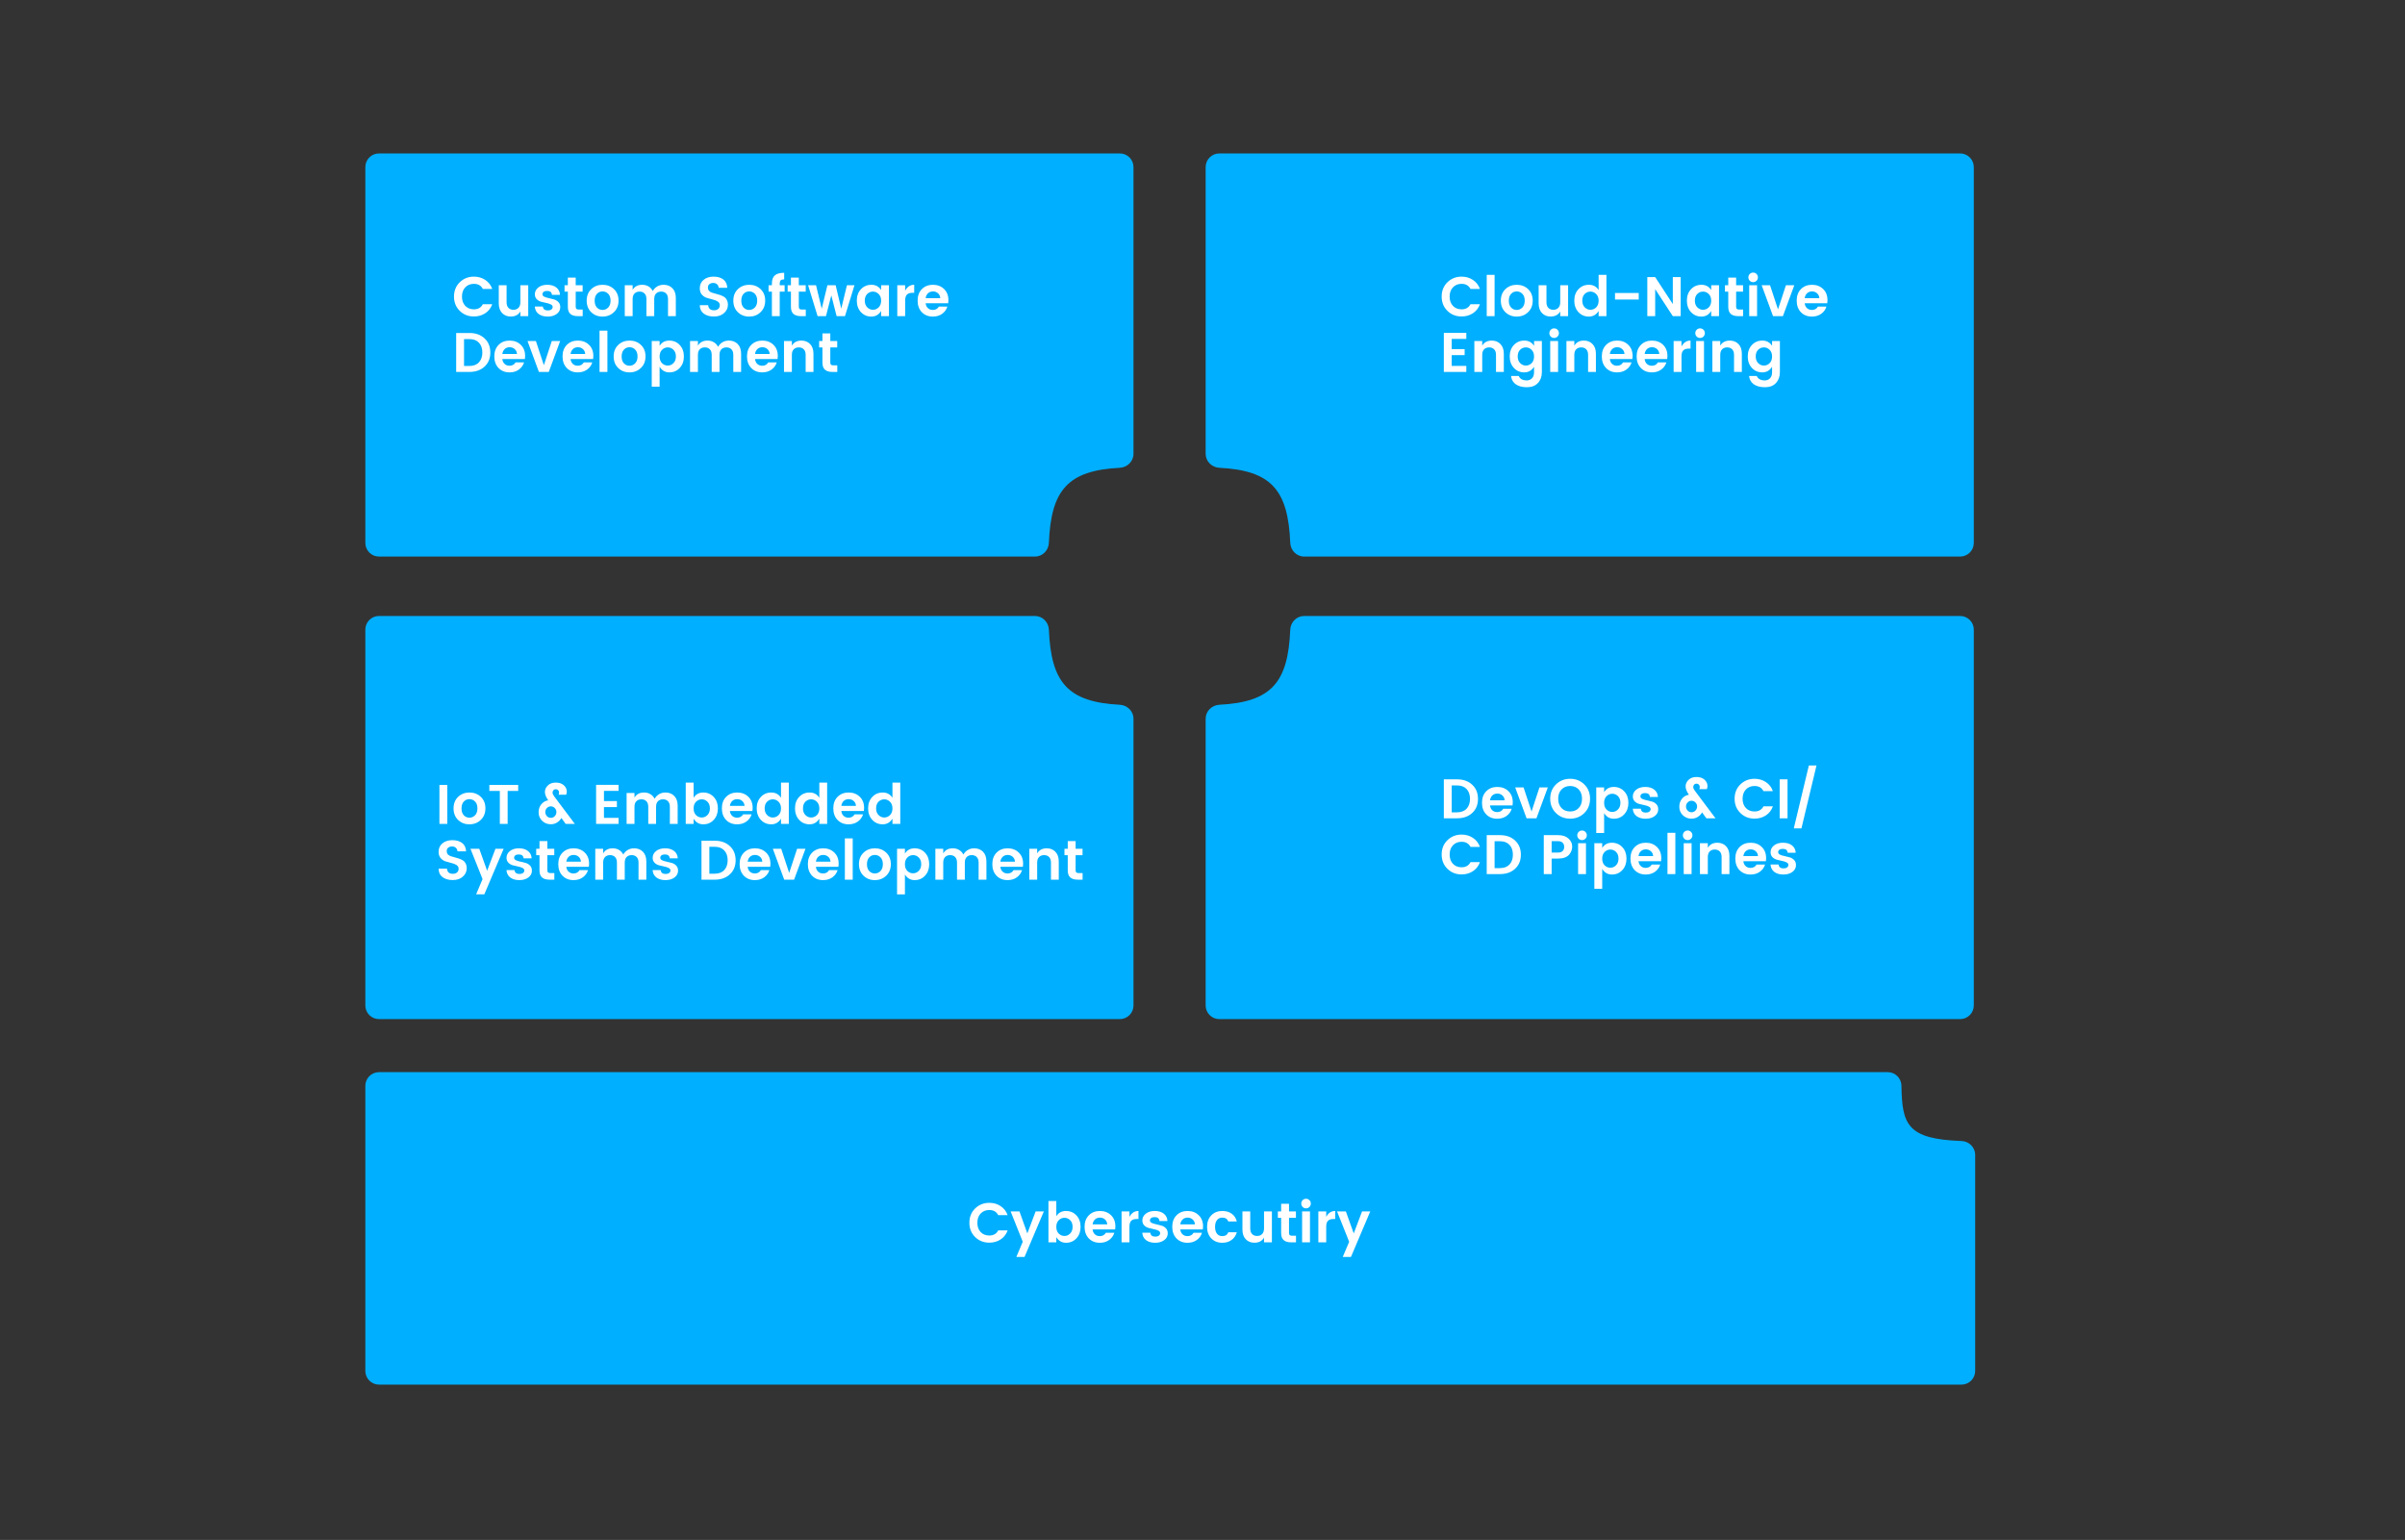
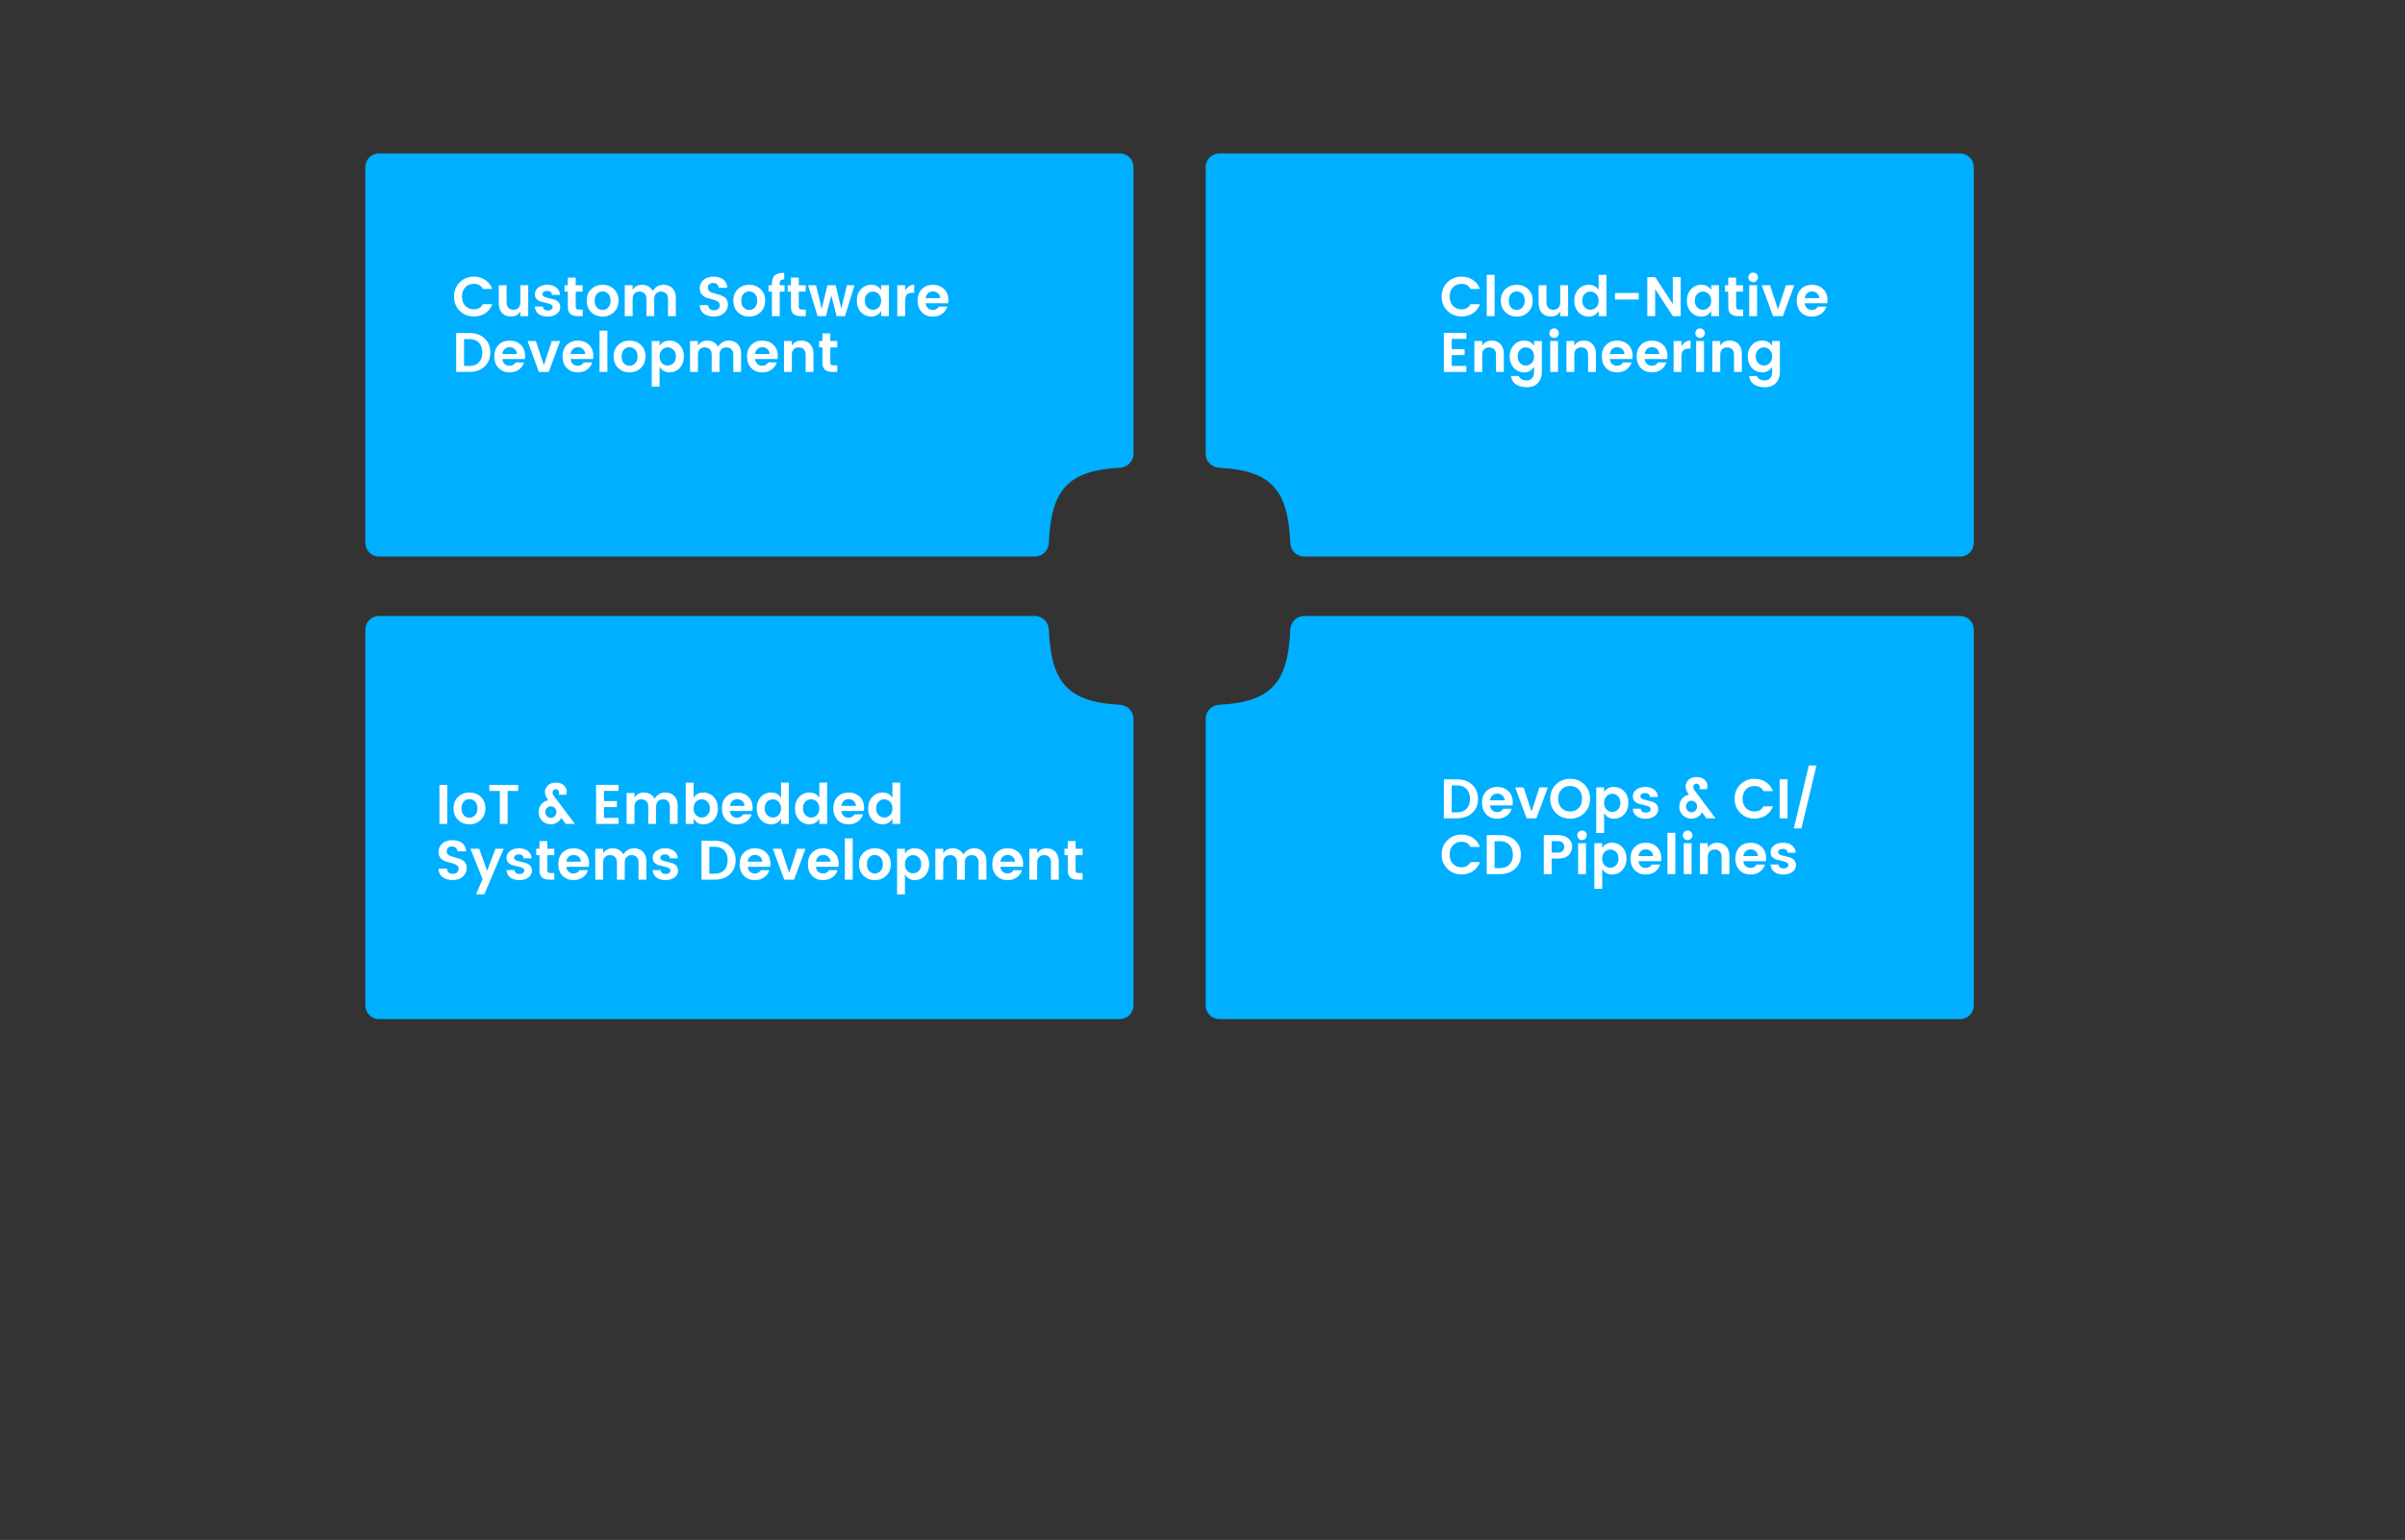
<svg xmlns="http://www.w3.org/2000/svg" width="862" height="552" viewBox="0 0 862 552" fill="none">
  <rect x="0" y="0" width="862" height="552" fill="#333333" stroke="none" />
  <path d="M401.368 55H135.844C133.137 55 130.944 57.194 130.944 59.9V194.607C130.944 197.313 133.137 199.507 135.844 199.507H370.945C373.651 199.507 375.827 197.303 375.94 194.599C376.73 175.695 382.637 168.647 401.36 167.681C404.062 167.542 406.268 165.37 406.268 162.663V59.9C406.268 57.194 404.074 55 401.368 55Z" fill="#00AFFF" />
  <path d="M401.368 365.309H135.844C133.137 365.309 130.944 363.115 130.944 360.409V225.702C130.944 222.995 133.137 220.802 135.844 220.802H370.945C373.651 220.802 375.827 223.005 375.94 225.709C376.73 244.614 382.637 251.661 401.36 252.627C404.062 252.767 406.268 254.939 406.268 257.645V360.409C406.268 363.115 404.074 365.309 401.368 365.309Z" fill="#00AFFF" />
-   <path d="M703.044 496.323H135.844C133.137 496.323 130.944 494.129 130.944 491.423V389.223C130.944 386.517 133.137 384.323 135.844 384.323H676.6C679.306 384.323 681.484 386.519 681.521 389.225C681.711 403.132 683.631 408.32 703.037 409.002C705.742 409.097 707.944 411.275 707.944 413.981V491.423C707.944 494.129 705.75 496.323 703.044 496.323Z" fill="#00AFFF" />
  <path d="M437.027 55H702.551C705.257 55 707.451 57.194 707.451 59.9V194.607C707.451 197.313 705.257 199.507 702.551 199.507H467.449C464.743 199.507 462.567 197.303 462.454 194.599C461.664 175.695 455.758 168.647 437.035 167.681C434.332 167.542 432.127 165.37 432.127 162.663V59.9C432.127 57.194 434.321 55 437.027 55Z" fill="#00AFFF" />
  <path d="M437.027 365.309H702.551C705.257 365.309 707.451 363.115 707.451 360.409V225.702C707.451 222.995 705.257 220.802 702.551 220.802H467.449C464.743 220.802 462.567 223.005 462.454 225.709C461.664 244.614 455.758 251.661 437.035 252.627C434.332 252.767 432.127 254.939 432.127 257.645V360.409C432.127 363.115 434.321 365.309 437.027 365.309Z" fill="#00AFFF" />
  <path d="M164.78 111.423C163.407 110.077 162.72 108.37 162.72 106.303C162.72 104.237 163.407 102.53 164.78 101.183C166.167 99.837 167.86 99.163 169.86 99.163C171.38 99.163 172.727 99.55 173.9 100.323C175.087 101.097 175.933 102.183 176.44 103.583H173.06C172.433 102.357 171.367 101.743 169.86 101.743C168.593 101.743 167.56 102.163 166.76 103.003C165.973 103.83 165.58 104.937 165.58 106.323C165.58 107.697 165.973 108.803 166.76 109.643C167.56 110.47 168.593 110.883 169.86 110.883C171.353 110.883 172.42 110.27 173.06 109.043H176.44C175.933 110.443 175.087 111.53 173.9 112.303C172.727 113.063 171.38 113.443 169.86 113.443C167.847 113.443 166.153 112.77 164.78 111.423ZM186.511 102.243H189.331V113.323H186.511V111.643C185.804 112.857 184.651 113.463 183.051 113.463C181.798 113.463 180.771 113.05 179.971 112.223C179.171 111.383 178.771 110.223 178.771 108.743V102.243H181.571V108.343C181.571 109.21 181.791 109.877 182.231 110.343C182.671 110.81 183.271 111.043 184.031 111.043C184.791 111.043 185.391 110.81 185.831 110.343C186.284 109.877 186.511 109.21 186.511 108.343V102.243ZM191.708 105.483C191.708 104.523 192.115 103.717 192.928 103.063C193.741 102.41 194.821 102.083 196.168 102.083C197.515 102.083 198.595 102.41 199.408 103.063C200.221 103.703 200.655 104.577 200.708 105.683H197.828C197.748 104.75 197.175 104.283 196.108 104.283C195.575 104.283 195.161 104.39 194.868 104.603C194.575 104.817 194.428 105.11 194.428 105.483C194.428 105.857 194.648 106.15 195.088 106.363C195.528 106.577 196.061 106.743 196.688 106.863C197.315 106.983 197.935 107.137 198.548 107.323C199.175 107.497 199.708 107.817 200.148 108.283C200.588 108.737 200.808 109.343 200.808 110.103C200.808 111.103 200.381 111.917 199.528 112.543C198.688 113.17 197.608 113.483 196.288 113.483C194.981 113.483 193.908 113.177 193.068 112.563C192.228 111.937 191.768 111.043 191.688 109.883H194.568C194.675 110.817 195.268 111.283 196.348 111.283C196.868 111.283 197.288 111.17 197.608 110.943C197.928 110.703 198.088 110.397 198.088 110.023C198.088 109.637 197.868 109.337 197.428 109.123C196.988 108.897 196.455 108.723 195.828 108.603C195.201 108.483 194.575 108.337 193.948 108.163C193.335 107.99 192.808 107.683 192.368 107.243C191.928 106.79 191.708 106.203 191.708 105.483ZM207.507 110.963H208.847V113.323H207.067C205.934 113.323 205.06 113.063 204.447 112.543C203.834 112.023 203.527 111.163 203.527 109.963V104.543H202.347V102.243H203.527V99.503H206.347V102.243H208.827V104.543H206.347V109.963C206.347 110.323 206.434 110.583 206.607 110.743C206.78 110.89 207.08 110.963 207.507 110.963ZM215.959 111.103C216.746 111.103 217.419 110.817 217.979 110.243C218.552 109.657 218.839 108.837 218.839 107.783C218.839 106.717 218.559 105.897 217.999 105.323C217.439 104.75 216.759 104.463 215.959 104.463C215.172 104.463 214.506 104.75 213.959 105.323C213.412 105.897 213.139 106.717 213.139 107.783C213.139 108.85 213.412 109.67 213.959 110.243C214.506 110.817 215.172 111.103 215.959 111.103ZM211.899 111.903C210.819 110.85 210.279 109.47 210.279 107.763C210.279 106.057 210.826 104.683 211.919 103.643C213.012 102.603 214.366 102.083 215.979 102.083C217.606 102.083 218.966 102.603 220.059 103.643C221.152 104.683 221.699 106.057 221.699 107.763C221.699 109.47 221.146 110.85 220.039 111.903C218.946 112.957 217.586 113.483 215.959 113.483C214.332 113.483 212.979 112.957 211.899 111.903ZM226.75 102.243V103.903C227.456 102.69 228.603 102.083 230.19 102.083C231.03 102.083 231.776 102.277 232.43 102.663C233.096 103.05 233.61 103.603 233.97 104.323C234.356 103.63 234.883 103.083 235.55 102.683C236.23 102.283 236.99 102.083 237.83 102.083C239.15 102.083 240.21 102.497 241.01 103.323C241.823 104.15 242.23 105.31 242.23 106.803V113.323H239.43V107.203C239.43 106.337 239.21 105.677 238.77 105.223C238.33 104.757 237.73 104.523 236.97 104.523C236.21 104.523 235.603 104.757 235.15 105.223C234.71 105.677 234.49 106.337 234.49 107.203V113.323H231.69V107.203C231.69 106.337 231.47 105.677 231.03 105.223C230.59 104.757 229.99 104.523 229.23 104.523C228.47 104.523 227.863 104.757 227.41 105.223C226.97 105.677 226.75 106.337 226.75 107.203V113.323H223.93V102.243H226.75ZM255.637 101.423C255.077 101.423 254.617 101.57 254.257 101.863C253.911 102.143 253.737 102.537 253.737 103.043C253.737 103.55 253.864 103.95 254.117 104.243C254.384 104.523 254.731 104.743 255.157 104.903C255.584 105.05 256.051 105.183 256.557 105.303C257.064 105.423 257.571 105.57 258.077 105.743C258.584 105.917 259.051 106.13 259.477 106.383C259.904 106.637 260.244 107.01 260.497 107.503C260.764 107.983 260.897 108.57 260.897 109.263C260.897 110.41 260.437 111.397 259.517 112.223C258.611 113.05 257.397 113.463 255.877 113.463C254.371 113.463 253.151 113.11 252.217 112.403C251.284 111.683 250.817 110.677 250.817 109.383H253.817C253.924 110.61 254.624 111.223 255.917 111.223C256.557 111.223 257.064 111.057 257.437 110.723C257.811 110.39 257.997 109.95 257.997 109.403C257.997 108.843 257.751 108.403 257.257 108.083C256.764 107.763 256.164 107.523 255.457 107.363C254.764 107.203 254.064 107.01 253.357 106.783C252.651 106.557 252.051 106.163 251.557 105.603C251.064 105.03 250.817 104.277 250.817 103.343C250.817 102.077 251.277 101.063 252.197 100.303C253.117 99.543 254.297 99.163 255.737 99.163C257.191 99.163 258.357 99.497 259.237 100.163C260.117 100.817 260.597 101.817 260.677 103.163H257.597C257.544 102.63 257.344 102.21 256.997 101.903C256.651 101.583 256.197 101.423 255.637 101.423ZM268.518 111.103C269.304 111.103 269.978 110.817 270.538 110.243C271.111 109.657 271.398 108.837 271.398 107.783C271.398 106.717 271.118 105.897 270.558 105.323C269.998 104.75 269.318 104.463 268.518 104.463C267.731 104.463 267.064 104.75 266.518 105.323C265.971 105.897 265.698 106.717 265.698 107.783C265.698 108.85 265.971 109.67 266.518 110.243C267.064 110.817 267.731 111.103 268.518 111.103ZM264.458 111.903C263.378 110.85 262.838 109.47 262.838 107.763C262.838 106.057 263.384 104.683 264.478 103.643C265.571 102.603 266.924 102.083 268.538 102.083C270.164 102.083 271.524 102.603 272.618 103.643C273.711 104.683 274.258 106.057 274.258 107.763C274.258 109.47 273.704 110.85 272.598 111.903C271.504 112.957 270.144 113.483 268.518 113.483C266.891 113.483 265.538 112.957 264.458 111.903ZM281.228 102.243V104.543H279.468V113.323H276.668V104.543H275.468V102.243H276.668V101.623C276.668 100.29 277.022 99.317 277.728 98.703C278.435 98.09 279.548 97.783 281.068 97.783V100.143C280.482 100.143 280.068 100.257 279.828 100.483C279.588 100.71 279.468 101.09 279.468 101.623V102.243H281.228ZM287.468 110.963H288.808V113.323H287.028C285.895 113.323 285.021 113.063 284.408 112.543C283.795 112.023 283.488 111.163 283.488 109.963V104.543H282.308V102.243H283.488V99.503H286.308V102.243H288.788V104.543H286.308V109.963C286.308 110.323 286.395 110.583 286.568 110.743C286.741 110.89 287.041 110.963 287.468 110.963ZM303.56 102.243H306.26L302.86 113.323H299.86L297.96 105.883L296.04 113.323H293.04L289.64 102.243H292.48L294.52 110.663L296.56 102.243H299.52L301.52 110.643L303.56 102.243ZM314.935 110.183C315.522 109.597 315.815 108.797 315.815 107.783C315.815 106.77 315.522 105.977 314.935 105.403C314.348 104.817 313.662 104.523 312.875 104.523C312.088 104.523 311.402 104.81 310.815 105.383C310.242 105.957 309.955 106.75 309.955 107.763C309.955 108.777 310.248 109.577 310.835 110.163C311.422 110.75 312.102 111.043 312.875 111.043C313.662 111.043 314.348 110.757 314.935 110.183ZM308.575 111.883C307.588 110.803 307.095 109.43 307.095 107.763C307.095 106.097 307.588 104.737 308.575 103.683C309.562 102.617 310.815 102.083 312.335 102.083C313.855 102.083 315.015 102.71 315.815 103.963V102.243H318.615V113.323H315.815V111.463C314.975 112.81 313.808 113.483 312.315 113.483C310.822 113.483 309.575 112.95 308.575 111.883ZM324.425 102.243V104.203C325.172 102.79 326.252 102.083 327.665 102.083V104.963H326.965C326.125 104.963 325.492 105.177 325.065 105.603C324.639 106.017 324.425 106.737 324.425 107.763V113.323H321.605V102.243H324.425ZM334.352 113.483C332.739 113.483 331.425 112.963 330.412 111.923C329.399 110.87 328.892 109.483 328.892 107.763C328.892 106.043 329.399 104.67 330.412 103.643C331.439 102.603 332.759 102.083 334.372 102.083C335.999 102.083 337.332 102.59 338.372 103.603C339.412 104.603 339.932 105.943 339.932 107.623C339.932 108.01 339.905 108.37 339.852 108.703H331.772C331.839 109.423 332.105 110.003 332.572 110.443C333.039 110.883 333.632 111.103 334.352 111.103C335.325 111.103 336.045 110.703 336.512 109.903H339.552C339.232 110.957 338.612 111.817 337.692 112.483C336.772 113.15 335.659 113.483 334.352 113.483ZM337.012 106.883C336.972 106.15 336.699 105.563 336.192 105.123C335.699 104.683 335.099 104.463 334.392 104.463C333.685 104.463 333.092 104.683 332.612 105.123C332.145 105.563 331.865 106.15 331.772 106.883H337.012ZM166.32 131.183H168.24C169.707 131.183 170.847 130.75 171.66 129.883C172.473 129.017 172.88 127.843 172.88 126.363C172.88 124.883 172.473 123.71 171.66 122.843C170.847 121.977 169.707 121.543 168.24 121.543H166.32V131.183ZM168.24 119.363C170.48 119.363 172.287 120.003 173.66 121.283C175.047 122.563 175.74 124.257 175.74 126.363C175.74 128.47 175.047 130.157 173.66 131.423C172.287 132.69 170.48 133.323 168.24 133.323H163.5V119.363H168.24ZM182.633 133.483C181.02 133.483 179.706 132.963 178.693 131.923C177.68 130.87 177.173 129.483 177.173 127.763C177.173 126.043 177.68 124.67 178.693 123.643C179.72 122.603 181.04 122.083 182.653 122.083C184.28 122.083 185.613 122.59 186.653 123.603C187.693 124.603 188.213 125.943 188.213 127.623C188.213 128.01 188.186 128.37 188.133 128.703H180.053C180.12 129.423 180.386 130.003 180.853 130.443C181.32 130.883 181.913 131.103 182.633 131.103C183.606 131.103 184.326 130.703 184.793 129.903H187.833C187.513 130.957 186.893 131.817 185.973 132.483C185.053 133.15 183.94 133.483 182.633 133.483ZM185.293 126.883C185.253 126.15 184.98 125.563 184.473 125.123C183.98 124.683 183.38 124.463 182.673 124.463C181.966 124.463 181.373 124.683 180.893 125.123C180.426 125.563 180.146 126.15 180.053 126.883H185.293ZM189.074 122.243H192.074L194.934 130.903L197.774 122.243H200.774L196.694 133.323H193.154L189.074 122.243ZM207.086 133.483C205.473 133.483 204.16 132.963 203.146 131.923C202.133 130.87 201.626 129.483 201.626 127.763C201.626 126.043 202.133 124.67 203.146 123.643C204.173 122.603 205.493 122.083 207.106 122.083C208.733 122.083 210.066 122.59 211.106 123.603C212.146 124.603 212.666 125.943 212.666 127.623C212.666 128.01 212.64 128.37 212.586 128.703H204.506C204.573 129.423 204.84 130.003 205.306 130.443C205.773 130.883 206.366 131.103 207.086 131.103C208.06 131.103 208.78 130.703 209.246 129.903H212.286C211.966 130.957 211.346 131.817 210.426 132.483C209.506 133.15 208.393 133.483 207.086 133.483ZM209.746 126.883C209.706 126.15 209.433 125.563 208.926 125.123C208.433 124.683 207.833 124.463 207.126 124.463C206.42 124.463 205.826 124.683 205.346 125.123C204.88 125.563 204.6 126.15 204.506 126.883H209.746ZM214.887 133.323V118.523H217.707V133.323H214.887ZM225.627 131.103C226.414 131.103 227.087 130.817 227.647 130.243C228.22 129.657 228.507 128.837 228.507 127.783C228.507 126.717 228.227 125.897 227.667 125.323C227.107 124.75 226.427 124.463 225.627 124.463C224.84 124.463 224.174 124.75 223.627 125.323C223.08 125.897 222.807 126.717 222.807 127.783C222.807 128.85 223.08 129.67 223.627 130.243C224.174 130.817 224.84 131.103 225.627 131.103ZM221.567 131.903C220.487 130.85 219.947 129.47 219.947 127.763C219.947 126.057 220.494 124.683 221.587 123.643C222.68 122.603 224.034 122.083 225.647 122.083C227.274 122.083 228.634 122.603 229.727 123.643C230.82 124.683 231.367 126.057 231.367 127.763C231.367 129.47 230.814 130.85 229.707 131.903C228.614 132.957 227.254 133.483 225.627 133.483C224 133.483 222.647 132.957 221.567 131.903ZM241.378 130.163C241.964 129.577 242.258 128.777 242.258 127.763C242.258 126.75 241.964 125.957 241.378 125.383C240.804 124.81 240.124 124.523 239.338 124.523C238.551 124.523 237.864 124.817 237.278 125.403C236.704 125.977 236.418 126.77 236.418 127.783C236.418 128.797 236.704 129.597 237.278 130.183C237.864 130.757 238.551 131.043 239.338 131.043C240.124 131.043 240.804 130.75 241.378 130.163ZM236.418 123.963C237.204 122.71 238.358 122.083 239.878 122.083C241.398 122.083 242.651 122.617 243.638 123.683C244.624 124.737 245.118 126.103 245.118 127.783C245.118 129.45 244.624 130.817 243.638 131.883C242.651 132.95 241.404 133.483 239.898 133.483C238.404 133.483 237.244 132.81 236.418 131.463V138.603H233.598V122.243H236.418V123.963ZM250.148 122.243V123.903C250.855 122.69 252.001 122.083 253.588 122.083C254.428 122.083 255.175 122.277 255.828 122.663C256.495 123.05 257.008 123.603 257.368 124.323C257.755 123.63 258.281 123.083 258.948 122.683C259.628 122.283 260.388 122.083 261.228 122.083C262.548 122.083 263.608 122.497 264.408 123.323C265.221 124.15 265.628 125.31 265.628 126.803V133.323H262.828V127.203C262.828 126.337 262.608 125.677 262.168 125.223C261.728 124.757 261.128 124.523 260.368 124.523C259.608 124.523 259.001 124.757 258.548 125.223C258.108 125.677 257.888 126.337 257.888 127.203V133.323H255.088V127.203C255.088 126.337 254.868 125.677 254.428 125.223C253.988 124.757 253.388 124.523 252.628 124.523C251.868 124.523 251.261 124.757 250.808 125.223C250.368 125.677 250.148 126.337 250.148 127.203V133.323H247.328V122.243H250.148ZM273.2 133.483C271.586 133.483 270.273 132.963 269.26 131.923C268.246 130.87 267.74 129.483 267.74 127.763C267.74 126.043 268.246 124.67 269.26 123.643C270.286 122.603 271.606 122.083 273.22 122.083C274.846 122.083 276.18 122.59 277.22 123.603C278.26 124.603 278.78 125.943 278.78 127.623C278.78 128.01 278.753 128.37 278.7 128.703H270.62C270.686 129.423 270.953 130.003 271.42 130.443C271.886 130.883 272.48 131.103 273.2 131.103C274.173 131.103 274.893 130.703 275.36 129.903H278.4C278.08 130.957 277.46 131.817 276.54 132.483C275.62 133.15 274.506 133.483 273.2 133.483ZM275.86 126.883C275.82 126.15 275.546 125.563 275.04 125.123C274.546 124.683 273.946 124.463 273.24 124.463C272.533 124.463 271.94 124.683 271.46 125.123C270.993 125.563 270.713 126.15 270.62 126.883H275.86ZM283.82 122.243V123.903C284.527 122.69 285.673 122.083 287.26 122.083C288.527 122.083 289.56 122.503 290.36 123.343C291.16 124.17 291.56 125.323 291.56 126.803V133.323H288.76V127.203C288.76 126.337 288.54 125.677 288.1 125.223C287.66 124.757 287.06 124.523 286.3 124.523C285.54 124.523 284.933 124.757 284.48 125.223C284.04 125.677 283.82 126.337 283.82 127.203V133.323H281V122.243H283.82ZM298.757 130.963H300.097V133.323H298.317C297.184 133.323 296.31 133.063 295.697 132.543C295.084 132.023 294.777 131.163 294.777 129.963V124.543H293.597V122.243H294.777V119.503H297.597V122.243H300.077V124.543H297.597V129.963C297.597 130.323 297.684 130.583 297.857 130.743C298.03 130.89 298.33 130.963 298.757 130.963Z" fill="white" />
  <path d="M157.5 295.323V281.363H160.32V295.323H157.5ZM168.24 293.103C169.027 293.103 169.7 292.817 170.26 292.243C170.834 291.657 171.12 290.837 171.12 289.783C171.12 288.717 170.84 287.897 170.28 287.323C169.72 286.75 169.04 286.463 168.24 286.463C167.454 286.463 166.787 286.75 166.24 287.323C165.694 287.897 165.42 288.717 165.42 289.783C165.42 290.85 165.694 291.67 166.24 292.243C166.787 292.817 167.454 293.103 168.24 293.103ZM164.18 293.903C163.1 292.85 162.56 291.47 162.56 289.763C162.56 288.057 163.107 286.683 164.2 285.643C165.294 284.603 166.647 284.083 168.26 284.083C169.887 284.083 171.247 284.603 172.34 285.643C173.434 286.683 173.98 288.057 173.98 289.763C173.98 291.47 173.427 292.85 172.32 293.903C171.227 294.957 169.867 295.483 168.24 295.483C166.614 295.483 165.26 294.957 164.18 293.903ZM175.391 283.523V281.363H185.731V283.523H181.951V295.323H179.151V283.523H175.391ZM197.407 295.463C196.193 295.463 195.16 295.05 194.307 294.223C193.467 293.383 193.047 292.377 193.047 291.203C193.047 290.03 193.38 289.05 194.047 288.263C194.713 287.477 195.527 287.017 196.487 286.883C195.7 285.737 195.307 284.737 195.307 283.883C195.307 283.017 195.653 282.243 196.347 281.563C197.04 280.87 197.993 280.523 199.207 280.523C200.42 280.523 201.38 280.843 202.087 281.483C202.793 282.123 203.147 282.877 203.147 283.743C203.147 284.183 203.067 284.563 202.907 284.883H200.207C200.327 284.67 200.387 284.403 200.387 284.083C200.387 283.75 200.273 283.47 200.047 283.243C199.833 283.017 199.553 282.903 199.207 282.903C198.86 282.903 198.58 283.017 198.367 283.243C198.153 283.47 198.047 283.77 198.047 284.143C198.047 284.503 198.247 284.95 198.647 285.483L206.027 295.323H202.747L201.207 293.203C200.86 293.87 200.34 294.417 199.647 294.843C198.967 295.257 198.22 295.463 197.407 295.463ZM196.027 292.563C196.413 292.963 196.88 293.163 197.427 293.163C197.973 293.163 198.44 292.963 198.827 292.563C199.227 292.15 199.427 291.657 199.427 291.083C199.427 290.51 199.227 290.03 198.827 289.643C198.44 289.243 197.973 289.043 197.427 289.043C196.88 289.043 196.413 289.243 196.027 289.643C195.64 290.03 195.447 290.51 195.447 291.083C195.447 291.657 195.64 292.15 196.027 292.563ZM221.712 281.323V283.483H216.472V287.143H221.112V289.303H216.472V293.163H221.712V295.323H213.652V281.323H221.712ZM227.41 284.243V285.903C228.117 284.69 229.263 284.083 230.85 284.083C231.69 284.083 232.437 284.277 233.09 284.663C233.757 285.05 234.27 285.603 234.63 286.323C235.017 285.63 235.543 285.083 236.21 284.683C236.89 284.283 237.65 284.083 238.49 284.083C239.81 284.083 240.87 284.497 241.67 285.323C242.483 286.15 242.89 287.31 242.89 288.803V295.323H240.09V289.203C240.09 288.337 239.87 287.677 239.43 287.223C238.99 286.757 238.39 286.523 237.63 286.523C236.87 286.523 236.263 286.757 235.81 287.223C235.37 287.677 235.15 288.337 235.15 289.203V295.323H232.35V289.203C232.35 288.337 232.13 287.677 231.69 287.223C231.25 286.757 230.65 286.523 229.89 286.523C229.13 286.523 228.523 286.757 228.07 287.223C227.63 287.677 227.41 288.337 227.41 289.203V295.323H224.59V284.243H227.41ZM253.561 292.163C254.148 291.577 254.441 290.777 254.441 289.763C254.441 288.75 254.148 287.957 253.561 287.383C252.988 286.81 252.308 286.523 251.521 286.523C250.735 286.523 250.048 286.817 249.461 287.403C248.888 287.977 248.601 288.77 248.601 289.783C248.601 290.797 248.888 291.597 249.461 292.183C250.048 292.757 250.735 293.043 251.521 293.043C252.308 293.043 252.988 292.75 253.561 292.163ZM248.601 285.963C249.388 284.71 250.541 284.083 252.061 284.083C253.581 284.083 254.835 284.617 255.821 285.683C256.808 286.737 257.301 288.103 257.301 289.783C257.301 291.45 256.808 292.817 255.821 293.883C254.835 294.95 253.588 295.483 252.081 295.483C250.588 295.483 249.428 294.81 248.601 293.463V295.323H245.781V280.523H248.601V285.963ZM264.192 295.483C262.578 295.483 261.265 294.963 260.252 293.923C259.238 292.87 258.732 291.483 258.732 289.763C258.732 288.043 259.238 286.67 260.252 285.643C261.278 284.603 262.598 284.083 264.212 284.083C265.838 284.083 267.172 284.59 268.212 285.603C269.252 286.603 269.772 287.943 269.772 289.623C269.772 290.01 269.745 290.37 269.692 290.703H261.612C261.678 291.423 261.945 292.003 262.412 292.443C262.878 292.883 263.472 293.103 264.192 293.103C265.165 293.103 265.885 292.703 266.352 291.903H269.392C269.072 292.957 268.452 293.817 267.532 294.483C266.612 295.15 265.498 295.483 264.192 295.483ZM266.852 288.883C266.812 288.15 266.538 287.563 266.032 287.123C265.538 286.683 264.938 286.463 264.232 286.463C263.525 286.463 262.932 286.683 262.452 287.123C261.985 287.563 261.705 288.15 261.612 288.883H266.852ZM279.052 292.183C279.639 291.597 279.932 290.797 279.932 289.783C279.932 288.77 279.639 287.977 279.052 287.403C278.466 286.817 277.779 286.523 276.992 286.523C276.206 286.523 275.519 286.81 274.932 287.383C274.359 287.957 274.072 288.75 274.072 289.763C274.072 290.777 274.366 291.577 274.952 292.163C275.539 292.75 276.219 293.043 276.992 293.043C277.779 293.043 278.466 292.757 279.052 292.183ZM272.692 293.883C271.706 292.803 271.212 291.43 271.212 289.763C271.212 288.097 271.706 286.737 272.692 285.683C273.679 284.617 274.932 284.083 276.452 284.083C277.972 284.083 279.132 284.71 279.932 285.963V280.523H282.732V295.323H279.932V293.463C279.092 294.81 277.926 295.483 276.432 295.483C274.939 295.483 273.692 294.95 272.692 293.883ZM292.783 292.183C293.369 291.597 293.663 290.797 293.663 289.783C293.663 288.77 293.369 287.977 292.783 287.403C292.196 286.817 291.509 286.523 290.723 286.523C289.936 286.523 289.249 286.81 288.663 287.383C288.089 287.957 287.803 288.75 287.803 289.763C287.803 290.777 288.096 291.577 288.683 292.163C289.269 292.75 289.949 293.043 290.723 293.043C291.509 293.043 292.196 292.757 292.783 292.183ZM286.423 293.883C285.436 292.803 284.943 291.43 284.943 289.763C284.943 288.097 285.436 286.737 286.423 285.683C287.409 284.617 288.663 284.083 290.183 284.083C291.703 284.083 292.863 284.71 293.663 285.963V280.523H296.463V295.323H293.663V293.463C292.823 294.81 291.656 295.483 290.163 295.483C288.669 295.483 287.423 294.95 286.423 293.883ZM304.133 295.483C302.52 295.483 301.206 294.963 300.193 293.923C299.18 292.87 298.673 291.483 298.673 289.763C298.673 288.043 299.18 286.67 300.193 285.643C301.22 284.603 302.54 284.083 304.153 284.083C305.78 284.083 307.113 284.59 308.153 285.603C309.193 286.603 309.713 287.943 309.713 289.623C309.713 290.01 309.686 290.37 309.633 290.703H301.553C301.62 291.423 301.886 292.003 302.353 292.443C302.82 292.883 303.413 293.103 304.133 293.103C305.106 293.103 305.826 292.703 306.293 291.903H309.333C309.013 292.957 308.393 293.817 307.473 294.483C306.553 295.15 305.44 295.483 304.133 295.483ZM306.793 288.883C306.753 288.15 306.48 287.563 305.973 287.123C305.48 286.683 304.88 286.463 304.173 286.463C303.466 286.463 302.873 286.683 302.393 287.123C301.926 287.563 301.646 288.15 301.553 288.883H306.793ZM318.994 292.183C319.58 291.597 319.874 290.797 319.874 289.783C319.874 288.77 319.58 287.977 318.994 287.403C318.407 286.817 317.72 286.523 316.934 286.523C316.147 286.523 315.46 286.81 314.874 287.383C314.3 287.957 314.014 288.75 314.014 289.763C314.014 290.777 314.307 291.577 314.894 292.163C315.48 292.75 316.16 293.043 316.934 293.043C317.72 293.043 318.407 292.757 318.994 292.183ZM312.634 293.883C311.647 292.803 311.154 291.43 311.154 289.763C311.154 288.097 311.647 286.737 312.634 285.683C313.62 284.617 314.874 284.083 316.394 284.083C317.914 284.083 319.074 284.71 319.874 285.963V280.523H322.674V295.323H319.874V293.463C319.034 294.81 317.867 295.483 316.374 295.483C314.88 295.483 313.634 294.95 312.634 293.883ZM162.02 303.423C161.46 303.423 161 303.57 160.64 303.863C160.293 304.143 160.12 304.537 160.12 305.043C160.12 305.55 160.247 305.95 160.5 306.243C160.767 306.523 161.113 306.743 161.54 306.903C161.967 307.05 162.433 307.183 162.94 307.303C163.447 307.423 163.953 307.57 164.46 307.743C164.967 307.917 165.433 308.13 165.86 308.383C166.287 308.637 166.627 309.01 166.88 309.503C167.147 309.983 167.28 310.57 167.28 311.263C167.28 312.41 166.82 313.397 165.9 314.223C164.993 315.05 163.78 315.463 162.26 315.463C160.753 315.463 159.533 315.11 158.6 314.403C157.667 313.683 157.2 312.677 157.2 311.383H160.2C160.307 312.61 161.007 313.223 162.3 313.223C162.94 313.223 163.447 313.057 163.82 312.723C164.193 312.39 164.38 311.95 164.38 311.403C164.38 310.843 164.133 310.403 163.64 310.083C163.147 309.763 162.547 309.523 161.84 309.363C161.147 309.203 160.447 309.01 159.74 308.783C159.033 308.557 158.433 308.163 157.94 307.603C157.447 307.03 157.2 306.277 157.2 305.343C157.2 304.077 157.66 303.063 158.58 302.303C159.5 301.543 160.68 301.163 162.12 301.163C163.573 301.163 164.74 301.497 165.62 302.163C166.5 302.817 166.98 303.817 167.06 305.163H163.98C163.927 304.63 163.727 304.21 163.38 303.903C163.033 303.583 162.58 303.423 162.02 303.423ZM172.96 315.123L168.62 304.243H171.78L174.6 312.123L177.58 304.243H180.52L173.6 320.563H170.66L172.96 315.123ZM181.548 307.483C181.548 306.523 181.955 305.717 182.768 305.063C183.581 304.41 184.661 304.083 186.008 304.083C187.355 304.083 188.435 304.41 189.248 305.063C190.061 305.703 190.495 306.577 190.548 307.683H187.668C187.588 306.75 187.015 306.283 185.948 306.283C185.415 306.283 185.001 306.39 184.708 306.603C184.415 306.817 184.268 307.11 184.268 307.483C184.268 307.857 184.488 308.15 184.928 308.363C185.368 308.577 185.901 308.743 186.528 308.863C187.155 308.983 187.775 309.137 188.388 309.323C189.015 309.497 189.548 309.817 189.988 310.283C190.428 310.737 190.648 311.343 190.648 312.103C190.648 313.103 190.221 313.917 189.368 314.543C188.528 315.17 187.448 315.483 186.128 315.483C184.821 315.483 183.748 315.177 182.908 314.563C182.068 313.937 181.608 313.043 181.528 311.883H184.408C184.515 312.817 185.108 313.283 186.188 313.283C186.708 313.283 187.128 313.17 187.448 312.943C187.768 312.703 187.928 312.397 187.928 312.023C187.928 311.637 187.708 311.337 187.268 311.123C186.828 310.897 186.295 310.723 185.668 310.603C185.041 310.483 184.415 310.337 183.788 310.163C183.175 309.99 182.648 309.683 182.208 309.243C181.768 308.79 181.548 308.203 181.548 307.483ZM197.347 312.963H198.687V315.323H196.907C195.774 315.323 194.9 315.063 194.287 314.543C193.674 314.023 193.367 313.163 193.367 311.963V306.543H192.187V304.243H193.367V301.503H196.187V304.243H198.667V306.543H196.187V311.963C196.187 312.323 196.274 312.583 196.447 312.743C196.62 312.89 196.92 312.963 197.347 312.963ZM205.559 315.483C203.946 315.483 202.632 314.963 201.619 313.923C200.606 312.87 200.099 311.483 200.099 309.763C200.099 308.043 200.606 306.67 201.619 305.643C202.646 304.603 203.966 304.083 205.579 304.083C207.206 304.083 208.539 304.59 209.579 305.603C210.619 306.603 211.139 307.943 211.139 309.623C211.139 310.01 211.112 310.37 211.059 310.703H202.979C203.046 311.423 203.312 312.003 203.779 312.443C204.246 312.883 204.839 313.103 205.559 313.103C206.532 313.103 207.252 312.703 207.719 311.903H210.759C210.439 312.957 209.819 313.817 208.899 314.483C207.979 315.15 206.866 315.483 205.559 315.483ZM208.219 308.883C208.179 308.15 207.906 307.563 207.399 307.123C206.906 306.683 206.306 306.463 205.599 306.463C204.892 306.463 204.299 306.683 203.819 307.123C203.352 307.563 203.072 308.15 202.979 308.883H208.219ZM216.179 304.243V305.903C216.886 304.69 218.033 304.083 219.619 304.083C220.459 304.083 221.206 304.277 221.859 304.663C222.526 305.05 223.039 305.603 223.399 306.323C223.786 305.63 224.313 305.083 224.979 304.683C225.659 304.283 226.419 304.083 227.259 304.083C228.579 304.083 229.639 304.497 230.439 305.323C231.253 306.15 231.659 307.31 231.659 308.803V315.323H228.859V309.203C228.859 308.337 228.639 307.677 228.199 307.223C227.759 306.757 227.159 306.523 226.399 306.523C225.639 306.523 225.033 306.757 224.579 307.223C224.139 307.677 223.919 308.337 223.919 309.203V315.323H221.119V309.203C221.119 308.337 220.899 307.677 220.459 307.223C220.019 306.757 219.419 306.523 218.659 306.523C217.899 306.523 217.293 306.757 216.839 307.223C216.399 307.677 216.179 308.337 216.179 309.203V315.323H213.359V304.243H216.179ZM233.931 307.483C233.931 306.523 234.337 305.717 235.151 305.063C235.964 304.41 237.044 304.083 238.391 304.083C239.737 304.083 240.817 304.41 241.631 305.063C242.444 305.703 242.877 306.577 242.931 307.683H240.051C239.971 306.75 239.397 306.283 238.331 306.283C237.797 306.283 237.384 306.39 237.091 306.603C236.797 306.817 236.651 307.11 236.651 307.483C236.651 307.857 236.871 308.15 237.311 308.363C237.751 308.577 238.284 308.743 238.911 308.863C239.537 308.983 240.157 309.137 240.771 309.323C241.397 309.497 241.931 309.817 242.371 310.283C242.811 310.737 243.031 311.343 243.031 312.103C243.031 313.103 242.604 313.917 241.751 314.543C240.911 315.17 239.831 315.483 238.511 315.483C237.204 315.483 236.131 315.177 235.291 314.563C234.451 313.937 233.991 313.043 233.911 311.883H236.791C236.897 312.817 237.491 313.283 238.571 313.283C239.091 313.283 239.511 313.17 239.831 312.943C240.151 312.703 240.311 312.397 240.311 312.023C240.311 311.637 240.091 311.337 239.651 311.123C239.211 310.897 238.677 310.723 238.051 310.603C237.424 310.483 236.797 310.337 236.171 310.163C235.557 309.99 235.031 309.683 234.591 309.243C234.151 308.79 233.931 308.203 233.931 307.483ZM254.246 313.183H256.166C257.632 313.183 258.772 312.75 259.586 311.883C260.399 311.017 260.806 309.843 260.806 308.363C260.806 306.883 260.399 305.71 259.586 304.843C258.772 303.977 257.632 303.543 256.166 303.543H254.246V313.183ZM256.166 301.363C258.406 301.363 260.212 302.003 261.586 303.283C262.972 304.563 263.666 306.257 263.666 308.363C263.666 310.47 262.972 312.157 261.586 313.423C260.212 314.69 258.406 315.323 256.166 315.323H251.426V301.363H256.166ZM270.559 315.483C268.946 315.483 267.632 314.963 266.619 313.923C265.606 312.87 265.099 311.483 265.099 309.763C265.099 308.043 265.606 306.67 266.619 305.643C267.646 304.603 268.966 304.083 270.579 304.083C272.206 304.083 273.539 304.59 274.579 305.603C275.619 306.603 276.139 307.943 276.139 309.623C276.139 310.01 276.112 310.37 276.059 310.703H267.979C268.046 311.423 268.312 312.003 268.779 312.443C269.246 312.883 269.839 313.103 270.559 313.103C271.532 313.103 272.252 312.703 272.719 311.903H275.759C275.439 312.957 274.819 313.817 273.899 314.483C272.979 315.15 271.866 315.483 270.559 315.483ZM273.219 308.883C273.179 308.15 272.906 307.563 272.399 307.123C271.906 306.683 271.306 306.463 270.599 306.463C269.892 306.463 269.299 306.683 268.819 307.123C268.352 307.563 268.072 308.15 267.979 308.883H273.219ZM276.999 304.243H279.999L282.859 312.903L285.699 304.243H288.699L284.619 315.323H281.079L276.999 304.243ZM295.012 315.483C293.399 315.483 292.085 314.963 291.072 313.923C290.059 312.87 289.552 311.483 289.552 309.763C289.552 308.043 290.059 306.67 291.072 305.643C292.099 304.603 293.419 304.083 295.032 304.083C296.659 304.083 297.992 304.59 299.032 305.603C300.072 306.603 300.592 307.943 300.592 309.623C300.592 310.01 300.565 310.37 300.512 310.703H292.432C292.499 311.423 292.765 312.003 293.232 312.443C293.699 312.883 294.292 313.103 295.012 313.103C295.985 313.103 296.705 312.703 297.172 311.903H300.212C299.892 312.957 299.272 313.817 298.352 314.483C297.432 315.15 296.319 315.483 295.012 315.483ZM297.672 308.883C297.632 308.15 297.359 307.563 296.852 307.123C296.359 306.683 295.759 306.463 295.052 306.463C294.345 306.463 293.752 306.683 293.272 307.123C292.805 307.563 292.525 308.15 292.432 308.883H297.672ZM302.813 315.323V300.523H305.633V315.323H302.813ZM313.553 313.103C314.339 313.103 315.013 312.817 315.573 312.243C316.146 311.657 316.433 310.837 316.433 309.783C316.433 308.717 316.153 307.897 315.593 307.323C315.033 306.75 314.353 306.463 313.553 306.463C312.766 306.463 312.099 306.75 311.553 307.323C311.006 307.897 310.733 308.717 310.733 309.783C310.733 310.85 311.006 311.67 311.553 312.243C312.099 312.817 312.766 313.103 313.553 313.103ZM309.493 313.903C308.413 312.85 307.873 311.47 307.873 309.763C307.873 308.057 308.419 306.683 309.513 305.643C310.606 304.603 311.959 304.083 313.573 304.083C315.199 304.083 316.559 304.603 317.653 305.643C318.746 306.683 319.293 308.057 319.293 309.763C319.293 311.47 318.739 312.85 317.633 313.903C316.539 314.957 315.179 315.483 313.553 315.483C311.926 315.483 310.573 314.957 309.493 313.903ZM329.303 312.163C329.89 311.577 330.183 310.777 330.183 309.763C330.183 308.75 329.89 307.957 329.303 307.383C328.73 306.81 328.05 306.523 327.263 306.523C326.477 306.523 325.79 306.817 325.203 307.403C324.63 307.977 324.343 308.77 324.343 309.783C324.343 310.797 324.63 311.597 325.203 312.183C325.79 312.757 326.477 313.043 327.263 313.043C328.05 313.043 328.73 312.75 329.303 312.163ZM324.343 305.963C325.13 304.71 326.283 304.083 327.803 304.083C329.323 304.083 330.577 304.617 331.563 305.683C332.55 306.737 333.043 308.103 333.043 309.783C333.043 311.45 332.55 312.817 331.563 313.883C330.577 314.95 329.33 315.483 327.823 315.483C326.33 315.483 325.17 314.81 324.343 313.463V320.603H321.523V304.243H324.343V305.963ZM338.074 304.243V305.903C338.781 304.69 339.927 304.083 341.514 304.083C342.354 304.083 343.101 304.277 343.754 304.663C344.421 305.05 344.934 305.603 345.294 306.323C345.681 305.63 346.207 305.083 346.874 304.683C347.554 304.283 348.314 304.083 349.154 304.083C350.474 304.083 351.534 304.497 352.334 305.323C353.147 306.15 353.554 307.31 353.554 308.803V315.323H350.754V309.203C350.754 308.337 350.534 307.677 350.094 307.223C349.654 306.757 349.054 306.523 348.294 306.523C347.534 306.523 346.927 306.757 346.474 307.223C346.034 307.677 345.814 308.337 345.814 309.203V315.323H343.014V309.203C343.014 308.337 342.794 307.677 342.354 307.223C341.914 306.757 341.314 306.523 340.554 306.523C339.794 306.523 339.187 306.757 338.734 307.223C338.294 307.677 338.074 308.337 338.074 309.203V315.323H335.254V304.243H338.074ZM361.125 315.483C359.512 315.483 358.199 314.963 357.185 313.923C356.172 312.87 355.665 311.483 355.665 309.763C355.665 308.043 356.172 306.67 357.185 305.643C358.212 304.603 359.532 304.083 361.145 304.083C362.772 304.083 364.105 304.59 365.145 305.603C366.185 306.603 366.705 307.943 366.705 309.623C366.705 310.01 366.679 310.37 366.625 310.703H358.545C358.612 311.423 358.879 312.003 359.345 312.443C359.812 312.883 360.405 313.103 361.125 313.103C362.099 313.103 362.819 312.703 363.285 311.903H366.325C366.005 312.957 365.385 313.817 364.465 314.483C363.545 315.15 362.432 315.483 361.125 315.483ZM363.785 308.883C363.745 308.15 363.472 307.563 362.965 307.123C362.472 306.683 361.872 306.463 361.165 306.463C360.459 306.463 359.865 306.683 359.385 307.123C358.919 307.563 358.639 308.15 358.545 308.883H363.785ZM371.746 304.243V305.903C372.452 304.69 373.599 304.083 375.186 304.083C376.452 304.083 377.486 304.503 378.286 305.343C379.086 306.17 379.486 307.323 379.486 308.803V315.323H376.686V309.203C376.686 308.337 376.466 307.677 376.026 307.223C375.586 306.757 374.986 306.523 374.226 306.523C373.466 306.523 372.859 306.757 372.406 307.223C371.966 307.677 371.746 308.337 371.746 309.203V315.323H368.926V304.243H371.746ZM386.683 312.963H388.023V315.323H386.243C385.109 315.323 384.236 315.063 383.623 314.543C383.009 314.023 382.703 313.163 382.703 311.963V306.543H381.523V304.243H382.703V301.503H385.523V304.243H388.003V306.543H385.523V311.963C385.523 312.323 385.609 312.583 385.783 312.743C385.956 312.89 386.256 312.963 386.683 312.963Z" fill="white" />
  <path d="M520.32 291.183H522.24C523.707 291.183 524.847 290.75 525.66 289.883C526.473 289.017 526.88 287.843 526.88 286.363C526.88 284.883 526.473 283.71 525.66 282.843C524.847 281.977 523.707 281.543 522.24 281.543H520.32V291.183ZM522.24 279.363C524.48 279.363 526.287 280.003 527.66 281.283C529.047 282.563 529.74 284.257 529.74 286.363C529.74 288.47 529.047 290.157 527.66 291.423C526.287 292.69 524.48 293.323 522.24 293.323H517.5V279.363H522.24ZM536.633 293.483C535.02 293.483 533.706 292.963 532.693 291.923C531.68 290.87 531.173 289.483 531.173 287.763C531.173 286.043 531.68 284.67 532.693 283.643C533.72 282.603 535.04 282.083 536.653 282.083C538.28 282.083 539.613 282.59 540.653 283.603C541.693 284.603 542.213 285.943 542.213 287.623C542.213 288.01 542.186 288.37 542.133 288.703H534.053C534.12 289.423 534.386 290.003 534.853 290.443C535.32 290.883 535.913 291.103 536.633 291.103C537.606 291.103 538.326 290.703 538.793 289.903H541.833C541.513 290.957 540.893 291.817 539.973 292.483C539.053 293.15 537.94 293.483 536.633 293.483ZM539.293 286.883C539.253 286.15 538.98 285.563 538.473 285.123C537.98 284.683 537.38 284.463 536.673 284.463C535.966 284.463 535.373 284.683 534.893 285.123C534.426 285.563 534.146 286.15 534.053 286.883H539.293ZM543.074 282.243H546.074L548.934 290.903L551.774 282.243H554.774L550.694 293.323H547.154L543.074 282.243ZM565.846 289.643C566.633 288.803 567.026 287.69 567.026 286.303C567.026 284.917 566.633 283.81 565.846 282.983C565.06 282.157 564.033 281.743 562.766 281.743C561.5 281.743 560.466 282.163 559.666 283.003C558.88 283.83 558.486 284.937 558.486 286.323C558.486 287.697 558.88 288.803 559.666 289.643C560.466 290.47 561.5 290.883 562.766 290.883C564.033 290.883 565.06 290.47 565.846 289.643ZM562.766 293.463C560.753 293.463 559.06 292.79 557.686 291.443C556.313 290.097 555.626 288.39 555.626 286.323C555.626 284.243 556.313 282.53 557.686 281.183C559.073 279.837 560.766 279.163 562.766 279.163C564.78 279.163 566.473 279.837 567.846 281.183C569.22 282.53 569.906 284.243 569.906 286.323C569.906 288.39 569.22 290.097 567.846 291.443C566.473 292.79 564.78 293.463 562.766 293.463ZM579.909 290.163C580.496 289.577 580.789 288.777 580.789 287.763C580.789 286.75 580.496 285.957 579.909 285.383C579.336 284.81 578.656 284.523 577.869 284.523C577.082 284.523 576.396 284.817 575.809 285.403C575.236 285.977 574.949 286.77 574.949 287.783C574.949 288.797 575.236 289.597 575.809 290.183C576.396 290.757 577.082 291.043 577.869 291.043C578.656 291.043 579.336 290.75 579.909 290.163ZM574.949 283.963C575.736 282.71 576.889 282.083 578.409 282.083C579.929 282.083 581.182 282.617 582.169 283.683C583.156 284.737 583.649 286.103 583.649 287.783C583.649 289.45 583.156 290.817 582.169 291.883C581.182 292.95 579.936 293.483 578.429 293.483C576.936 293.483 575.776 292.81 574.949 291.463V298.603H572.129V282.243H574.949V283.963ZM585.239 285.483C585.239 284.523 585.646 283.717 586.459 283.063C587.273 282.41 588.353 282.083 589.699 282.083C591.046 282.083 592.126 282.41 592.939 283.063C593.753 283.703 594.186 284.577 594.239 285.683H591.359C591.279 284.75 590.706 284.283 589.639 284.283C589.106 284.283 588.693 284.39 588.399 284.603C588.106 284.817 587.959 285.11 587.959 285.483C587.959 285.857 588.179 286.15 588.619 286.363C589.059 286.577 589.593 286.743 590.219 286.863C590.846 286.983 591.466 287.137 592.079 287.323C592.706 287.497 593.239 287.817 593.679 288.283C594.119 288.737 594.339 289.343 594.339 290.103C594.339 291.103 593.913 291.917 593.059 292.543C592.219 293.17 591.139 293.483 589.819 293.483C588.513 293.483 587.439 293.177 586.599 292.563C585.759 291.937 585.299 291.043 585.219 289.883H588.099C588.206 290.817 588.799 291.283 589.879 291.283C590.399 291.283 590.819 291.17 591.139 290.943C591.459 290.703 591.619 290.397 591.619 290.023C591.619 289.637 591.399 289.337 590.959 289.123C590.519 288.897 589.986 288.723 589.359 288.603C588.733 288.483 588.106 288.337 587.479 288.163C586.866 287.99 586.339 287.683 585.899 287.243C585.459 286.79 585.239 286.203 585.239 285.483ZM606.254 293.463C605.041 293.463 604.008 293.05 603.154 292.223C602.314 291.383 601.894 290.377 601.894 289.203C601.894 288.03 602.228 287.05 602.894 286.263C603.561 285.477 604.374 285.017 605.334 284.883C604.548 283.737 604.154 282.737 604.154 281.883C604.154 281.017 604.501 280.243 605.194 279.563C605.888 278.87 606.841 278.523 608.054 278.523C609.268 278.523 610.228 278.843 610.934 279.483C611.641 280.123 611.994 280.877 611.994 281.743C611.994 282.183 611.914 282.563 611.754 282.883H609.054C609.174 282.67 609.234 282.403 609.234 282.083C609.234 281.75 609.121 281.47 608.894 281.243C608.681 281.017 608.401 280.903 608.054 280.903C607.708 280.903 607.428 281.017 607.214 281.243C607.001 281.47 606.894 281.77 606.894 282.143C606.894 282.503 607.094 282.95 607.494 283.483L614.874 293.323H611.594L610.054 291.203C609.708 291.87 609.188 292.417 608.494 292.843C607.814 293.257 607.068 293.463 606.254 293.463ZM604.874 290.563C605.261 290.963 605.728 291.163 606.274 291.163C606.821 291.163 607.288 290.963 607.674 290.563C608.074 290.15 608.274 289.657 608.274 289.083C608.274 288.51 608.074 288.03 607.674 287.643C607.288 287.243 606.821 287.043 606.274 287.043C605.728 287.043 605.261 287.243 604.874 287.643C604.488 288.03 604.294 288.51 604.294 289.083C604.294 289.657 604.488 290.15 604.874 290.563ZM623.78 291.423C622.407 290.077 621.72 288.37 621.72 286.303C621.72 284.237 622.407 282.53 623.78 281.183C625.167 279.837 626.86 279.163 628.86 279.163C630.38 279.163 631.727 279.55 632.9 280.323C634.087 281.097 634.933 282.183 635.44 283.583H632.06C631.433 282.357 630.367 281.743 628.86 281.743C627.593 281.743 626.56 282.163 625.76 283.003C624.973 283.83 624.58 284.937 624.58 286.323C624.58 287.697 624.973 288.803 625.76 289.643C626.56 290.47 627.593 290.883 628.86 290.883C630.353 290.883 631.42 290.27 632.06 289.043H635.44C634.933 290.443 634.087 291.53 632.9 292.303C631.727 293.063 630.38 293.443 628.86 293.443C626.847 293.443 625.153 292.77 623.78 291.423ZM637.871 293.323V279.363H640.691V293.323H637.871ZM642.931 296.943L648.331 274.383H651.071L645.671 296.943H642.931ZM518.78 311.423C517.407 310.077 516.72 308.37 516.72 306.303C516.72 304.237 517.407 302.53 518.78 301.183C520.167 299.837 521.86 299.163 523.86 299.163C525.38 299.163 526.727 299.55 527.9 300.323C529.087 301.097 529.933 302.183 530.44 303.583H527.06C526.433 302.357 525.367 301.743 523.86 301.743C522.593 301.743 521.56 302.163 520.76 303.003C519.973 303.83 519.58 304.937 519.58 306.323C519.58 307.697 519.973 308.803 520.76 309.643C521.56 310.47 522.593 310.883 523.86 310.883C525.353 310.883 526.42 310.27 527.06 309.043H530.44C529.933 310.443 529.087 311.53 527.9 312.303C526.727 313.063 525.38 313.443 523.86 313.443C521.847 313.443 520.153 312.77 518.78 311.423ZM535.691 311.183H537.611C539.078 311.183 540.218 310.75 541.031 309.883C541.844 309.017 542.251 307.843 542.251 306.363C542.251 304.883 541.844 303.71 541.031 302.843C540.218 301.977 539.078 301.543 537.611 301.543H535.691V311.183ZM537.611 299.363C539.851 299.363 541.658 300.003 543.031 301.283C544.418 302.563 545.111 304.257 545.111 306.363C545.111 308.47 544.418 310.157 543.031 311.423C541.658 312.69 539.851 313.323 537.611 313.323H532.871V299.363H537.611ZM562.44 306.323C562.08 306.763 561.554 307.117 560.86 307.383C560.18 307.637 559.38 307.763 558.46 307.763H556.14V313.323H553.32V299.363H558.46C560.074 299.363 561.314 299.77 562.18 300.583C563.06 301.383 563.5 302.33 563.5 303.423C563.5 304.517 563.147 305.483 562.44 306.323ZM556.14 305.603H558.46C559.167 305.603 559.707 305.423 560.08 305.063C560.454 304.69 560.64 304.19 560.64 303.563C560.64 302.937 560.454 302.443 560.08 302.083C559.707 301.71 559.167 301.523 558.46 301.523H556.14V305.603ZM568.745 299.423C568.745 299.903 568.578 300.31 568.245 300.643C567.912 300.977 567.505 301.143 567.025 301.143C566.558 301.143 566.158 300.977 565.825 300.643C565.492 300.31 565.325 299.903 565.325 299.423C565.325 298.943 565.492 298.537 565.825 298.203C566.158 297.87 566.558 297.703 567.025 297.703C567.505 297.703 567.912 297.87 568.245 298.203C568.578 298.537 568.745 298.943 568.745 299.423ZM565.625 313.323V302.243H568.445V313.323H565.625ZM579.225 310.163C579.812 309.577 580.105 308.777 580.105 307.763C580.105 306.75 579.812 305.957 579.225 305.383C578.652 304.81 577.972 304.523 577.185 304.523C576.399 304.523 575.712 304.817 575.125 305.403C574.552 305.977 574.265 306.77 574.265 307.783C574.265 308.797 574.552 309.597 575.125 310.183C575.712 310.757 576.399 311.043 577.185 311.043C577.972 311.043 578.652 310.75 579.225 310.163ZM574.265 303.963C575.052 302.71 576.205 302.083 577.725 302.083C579.245 302.083 580.499 302.617 581.485 303.683C582.472 304.737 582.965 306.103 582.965 307.783C582.965 309.45 582.472 310.817 581.485 311.883C580.499 312.95 579.252 313.483 577.745 313.483C576.252 313.483 575.092 312.81 574.265 311.463V318.603H571.445V302.243H574.265V303.963ZM589.856 313.483C588.242 313.483 586.929 312.963 585.916 311.923C584.902 310.87 584.396 309.483 584.396 307.763C584.396 306.043 584.902 304.67 585.916 303.643C586.942 302.603 588.262 302.083 589.876 302.083C591.502 302.083 592.836 302.59 593.876 303.603C594.916 304.603 595.436 305.943 595.436 307.623C595.436 308.01 595.409 308.37 595.356 308.703H587.276C587.342 309.423 587.609 310.003 588.076 310.443C588.542 310.883 589.136 311.103 589.856 311.103C590.829 311.103 591.549 310.703 592.016 309.903H595.056C594.736 310.957 594.116 311.817 593.196 312.483C592.276 313.15 591.162 313.483 589.856 313.483ZM592.516 306.883C592.476 306.15 592.202 305.563 591.696 305.123C591.202 304.683 590.602 304.463 589.896 304.463C589.189 304.463 588.596 304.683 588.116 305.123C587.649 305.563 587.369 306.15 587.276 306.883H592.516ZM597.656 313.323V298.523H600.476V313.323H597.656ZM606.597 299.423C606.597 299.903 606.43 300.31 606.097 300.643C605.763 300.977 605.357 301.143 604.877 301.143C604.41 301.143 604.01 300.977 603.677 300.643C603.343 300.31 603.177 299.903 603.177 299.423C603.177 298.943 603.343 298.537 603.677 298.203C604.01 297.87 604.41 297.703 604.877 297.703C605.357 297.703 605.763 297.87 606.097 298.203C606.43 298.537 606.597 298.943 606.597 299.423ZM603.477 313.323V302.243H606.297V313.323H603.477ZM612.117 302.243V303.903C612.824 302.69 613.97 302.083 615.557 302.083C616.824 302.083 617.857 302.503 618.657 303.343C619.457 304.17 619.857 305.323 619.857 306.803V313.323H617.057V307.203C617.057 306.337 616.837 305.677 616.397 305.223C615.957 304.757 615.357 304.523 614.597 304.523C613.837 304.523 613.23 304.757 612.777 305.223C612.337 305.677 612.117 306.337 612.117 307.203V313.323H609.297V302.243H612.117ZM627.434 313.483C625.821 313.483 624.507 312.963 623.494 311.923C622.481 310.87 621.974 309.483 621.974 307.763C621.974 306.043 622.481 304.67 623.494 303.643C624.521 302.603 625.841 302.083 627.454 302.083C629.081 302.083 630.414 302.59 631.454 303.603C632.494 304.603 633.014 305.943 633.014 307.623C633.014 308.01 632.987 308.37 632.934 308.703H624.854C624.921 309.423 625.187 310.003 625.654 310.443C626.121 310.883 626.714 311.103 627.434 311.103C628.407 311.103 629.127 310.703 629.594 309.903H632.634C632.314 310.957 631.694 311.817 630.774 312.483C629.854 313.15 628.741 313.483 627.434 313.483ZM630.094 306.883C630.054 306.15 629.781 305.563 629.274 305.123C628.781 304.683 628.181 304.463 627.474 304.463C626.767 304.463 626.174 304.683 625.694 305.123C625.227 305.563 624.947 306.15 624.854 306.883H630.094ZM634.614 305.483C634.614 304.523 635.021 303.717 635.834 303.063C636.648 302.41 637.728 302.083 639.074 302.083C640.421 302.083 641.501 302.41 642.314 303.063C643.128 303.703 643.561 304.577 643.614 305.683H640.734C640.654 304.75 640.081 304.283 639.014 304.283C638.481 304.283 638.068 304.39 637.774 304.603C637.481 304.817 637.334 305.11 637.334 305.483C637.334 305.857 637.554 306.15 637.994 306.363C638.434 306.577 638.968 306.743 639.594 306.863C640.221 306.983 640.841 307.137 641.454 307.323C642.081 307.497 642.614 307.817 643.054 308.283C643.494 308.737 643.714 309.343 643.714 310.103C643.714 311.103 643.288 311.917 642.434 312.543C641.594 313.17 640.514 313.483 639.194 313.483C637.888 313.483 636.814 313.177 635.974 312.563C635.134 311.937 634.674 311.043 634.594 309.883H637.474C637.581 310.817 638.174 311.283 639.254 311.283C639.774 311.283 640.194 311.17 640.514 310.943C640.834 310.703 640.994 310.397 640.994 310.023C640.994 309.637 640.774 309.337 640.334 309.123C639.894 308.897 639.361 308.723 638.734 308.603C638.108 308.483 637.481 308.337 636.854 308.163C636.241 307.99 635.714 307.683 635.274 307.243C634.834 306.79 634.614 306.203 634.614 305.483Z" fill="white" />
  <path d="M518.78 111.423C517.407 110.077 516.72 108.37 516.72 106.303C516.72 104.237 517.407 102.53 518.78 101.183C520.167 99.837 521.86 99.163 523.86 99.163C525.38 99.163 526.727 99.55 527.9 100.323C529.087 101.097 529.933 102.183 530.44 103.583H527.06C526.433 102.357 525.367 101.743 523.86 101.743C522.593 101.743 521.56 102.163 520.76 103.003C519.973 103.83 519.58 104.937 519.58 106.323C519.58 107.697 519.973 108.803 520.76 109.643C521.56 110.47 522.593 110.883 523.86 110.883C525.353 110.883 526.42 110.27 527.06 109.043H530.44C529.933 110.443 529.087 111.53 527.9 112.303C526.727 113.063 525.38 113.443 523.86 113.443C521.847 113.443 520.153 112.77 518.78 111.423ZM532.871 113.323V98.523H535.691V113.323H532.871ZM543.611 111.103C544.398 111.103 545.071 110.817 545.631 110.243C546.205 109.657 546.491 108.837 546.491 107.783C546.491 106.717 546.211 105.897 545.651 105.323C545.091 104.75 544.411 104.463 543.611 104.463C542.825 104.463 542.158 104.75 541.611 105.323C541.065 105.897 540.791 106.717 540.791 107.783C540.791 108.85 541.065 109.67 541.611 110.243C542.158 110.817 542.825 111.103 543.611 111.103ZM539.551 111.903C538.471 110.85 537.931 109.47 537.931 107.763C537.931 106.057 538.478 104.683 539.571 103.643C540.665 102.603 542.018 102.083 543.631 102.083C545.258 102.083 546.618 102.603 547.711 103.643C548.805 104.683 549.351 106.057 549.351 107.763C549.351 109.47 548.798 110.85 547.691 111.903C546.598 112.957 545.238 113.483 543.611 113.483C541.985 113.483 540.631 112.957 539.551 111.903ZM559.222 102.243H562.042V113.323H559.222V111.643C558.515 112.857 557.362 113.463 555.762 113.463C554.509 113.463 553.482 113.05 552.682 112.223C551.882 111.383 551.482 110.223 551.482 108.743V102.243H554.282V108.343C554.282 109.21 554.502 109.877 554.942 110.343C555.382 110.81 555.982 111.043 556.742 111.043C557.502 111.043 558.102 110.81 558.542 110.343C558.995 109.877 559.222 109.21 559.222 108.343V102.243ZM572.099 110.183C572.686 109.597 572.979 108.797 572.979 107.783C572.979 106.77 572.686 105.977 572.099 105.403C571.512 104.817 570.826 104.523 570.039 104.523C569.252 104.523 568.566 104.81 567.979 105.383C567.406 105.957 567.119 106.75 567.119 107.763C567.119 108.777 567.412 109.577 567.999 110.163C568.586 110.75 569.266 111.043 570.039 111.043C570.826 111.043 571.512 110.757 572.099 110.183ZM565.739 111.883C564.752 110.803 564.259 109.43 564.259 107.763C564.259 106.097 564.752 104.737 565.739 103.683C566.726 102.617 567.979 102.083 569.499 102.083C571.019 102.083 572.179 102.71 572.979 103.963V98.523H575.779V113.323H572.979V111.463C572.139 112.81 570.972 113.483 569.479 113.483C567.986 113.483 566.739 112.95 565.739 111.883ZM578.85 107.363V105.023H587.35V107.363H578.85ZM599.57 99.323H602.39V113.323H599.57L593.25 103.643V113.323H590.43V99.323H593.25L599.57 109.003V99.323ZM612.451 110.183C613.037 109.597 613.331 108.797 613.331 107.783C613.331 106.77 613.037 105.977 612.451 105.403C611.864 104.817 611.177 104.523 610.391 104.523C609.604 104.523 608.917 104.81 608.331 105.383C607.757 105.957 607.471 106.75 607.471 107.763C607.471 108.777 607.764 109.577 608.351 110.163C608.937 110.75 609.617 111.043 610.391 111.043C611.177 111.043 611.864 110.757 612.451 110.183ZM606.091 111.883C605.104 110.803 604.611 109.43 604.611 107.763C604.611 106.097 605.104 104.737 606.091 103.683C607.077 102.617 608.331 102.083 609.851 102.083C611.371 102.083 612.531 102.71 613.331 103.963V102.243H616.131V113.323H613.331V111.463C612.491 112.81 611.324 113.483 609.831 113.483C608.337 113.483 607.091 112.95 606.091 111.883ZM623.421 110.963H624.761V113.323H622.981C621.848 113.323 620.974 113.063 620.361 112.543C619.748 112.023 619.441 111.163 619.441 109.963V104.543H618.261V102.243H619.441V99.503H622.261V102.243H624.741V104.543H622.261V109.963C622.261 110.323 622.348 110.583 622.521 110.743C622.694 110.89 622.994 110.963 623.421 110.963ZM630.073 99.423C630.073 99.903 629.906 100.31 629.573 100.643C629.24 100.977 628.833 101.143 628.353 101.143C627.886 101.143 627.486 100.977 627.153 100.643C626.82 100.31 626.653 99.903 626.653 99.423C626.653 98.943 626.82 98.537 627.153 98.203C627.486 97.87 627.886 97.703 628.353 97.703C628.833 97.703 629.24 97.87 629.573 98.203C629.906 98.537 630.073 98.943 630.073 99.423ZM626.953 113.323V102.243H629.773V113.323H626.953ZM631.413 102.243H634.413L637.273 110.903L640.113 102.243H643.113L639.033 113.323H635.493L631.413 102.243ZM649.426 113.483C647.813 113.483 646.499 112.963 645.486 111.923C644.473 110.87 643.966 109.483 643.966 107.763C643.966 106.043 644.473 104.67 645.486 103.643C646.513 102.603 647.833 102.083 649.446 102.083C651.073 102.083 652.406 102.59 653.446 103.603C654.486 104.603 655.006 105.943 655.006 107.623C655.006 108.01 654.979 108.37 654.926 108.703H646.846C646.913 109.423 647.179 110.003 647.646 110.443C648.113 110.883 648.706 111.103 649.426 111.103C650.399 111.103 651.119 110.703 651.586 109.903H654.626C654.306 110.957 653.686 111.817 652.766 112.483C651.846 113.15 650.733 113.483 649.426 113.483ZM652.086 106.883C652.046 106.15 651.773 105.563 651.266 105.123C650.773 104.683 650.173 104.463 649.466 104.463C648.759 104.463 648.166 104.683 647.686 105.123C647.219 105.563 646.939 106.15 646.846 106.883H652.086ZM525.56 119.323V121.483H520.32V125.143H524.96V127.303H520.32V131.163H525.56V133.323H517.5V119.323H525.56ZM531.258 122.243V123.903C531.964 122.69 533.111 122.083 534.698 122.083C535.964 122.083 536.998 122.503 537.798 123.343C538.598 124.17 538.998 125.323 538.998 126.803V133.323H536.198V127.203C536.198 126.337 535.978 125.677 535.538 125.223C535.098 124.757 534.498 124.523 533.738 124.523C532.978 124.523 532.371 124.757 531.918 125.223C531.478 125.677 531.258 126.337 531.258 127.203V133.323H528.438V122.243H531.258ZM542.595 131.883C541.608 130.803 541.115 129.43 541.115 127.763C541.115 126.097 541.608 124.737 542.595 123.683C543.581 122.617 544.835 122.083 546.355 122.083C547.875 122.083 549.035 122.71 549.835 123.963V122.243H552.635V133.403C552.635 134.99 552.168 136.283 551.235 137.283C550.301 138.297 548.988 138.803 547.295 138.803C545.615 138.803 544.275 138.45 543.275 137.743C542.288 137.05 541.728 136.057 541.595 134.763H544.355C544.528 135.257 544.861 135.643 545.355 135.923C545.848 136.217 546.468 136.363 547.215 136.363C547.961 136.363 548.581 136.117 549.075 135.623C549.581 135.13 549.835 134.39 549.835 133.403V131.463C548.995 132.81 547.828 133.483 546.335 133.483C544.841 133.483 543.595 132.95 542.595 131.883ZM548.955 130.183C549.541 129.597 549.835 128.797 549.835 127.783C549.835 126.77 549.541 125.977 548.955 125.403C548.368 124.817 547.681 124.523 546.895 124.523C546.108 124.523 545.421 124.81 544.835 125.383C544.261 125.957 543.975 126.75 543.975 127.763C543.975 128.777 544.268 129.577 544.855 130.163C545.441 130.75 546.121 131.043 546.895 131.043C547.681 131.043 548.368 130.757 548.955 130.183ZM558.745 119.423C558.745 119.903 558.578 120.31 558.245 120.643C557.912 120.977 557.505 121.143 557.025 121.143C556.558 121.143 556.158 120.977 555.825 120.643C555.492 120.31 555.325 119.903 555.325 119.423C555.325 118.943 555.492 118.537 555.825 118.203C556.158 117.87 556.558 117.703 557.025 117.703C557.505 117.703 557.912 117.87 558.245 118.203C558.578 118.537 558.745 118.943 558.745 119.423ZM555.625 133.323V122.243H558.445V133.323H555.625ZM564.265 122.243V123.903C564.972 122.69 566.119 122.083 567.705 122.083C568.972 122.083 570.005 122.503 570.805 123.343C571.605 124.17 572.005 125.323 572.005 126.803V133.323H569.205V127.203C569.205 126.337 568.985 125.677 568.545 125.223C568.105 124.757 567.505 124.523 566.745 124.523C565.985 124.523 565.379 124.757 564.925 125.223C564.485 125.677 564.265 126.337 564.265 127.203V133.323H561.445V122.243H564.265ZM579.582 133.483C577.969 133.483 576.656 132.963 575.642 131.923C574.629 130.87 574.122 129.483 574.122 127.763C574.122 126.043 574.629 124.67 575.642 123.643C576.669 122.603 577.989 122.083 579.602 122.083C581.229 122.083 582.562 122.59 583.602 123.603C584.642 124.603 585.162 125.943 585.162 127.623C585.162 128.01 585.136 128.37 585.082 128.703H577.002C577.069 129.423 577.336 130.003 577.802 130.443C578.269 130.883 578.862 131.103 579.582 131.103C580.556 131.103 581.276 130.703 581.742 129.903H584.782C584.462 130.957 583.842 131.817 582.922 132.483C582.002 133.15 580.889 133.483 579.582 133.483ZM582.242 126.883C582.202 126.15 581.929 125.563 581.422 125.123C580.929 124.683 580.329 124.463 579.622 124.463C578.916 124.463 578.322 124.683 577.842 125.123C577.376 125.563 577.096 126.15 577.002 126.883H582.242ZM592.063 133.483C590.449 133.483 589.136 132.963 588.123 131.923C587.109 130.87 586.603 129.483 586.603 127.763C586.603 126.043 587.109 124.67 588.123 123.643C589.149 122.603 590.469 122.083 592.083 122.083C593.709 122.083 595.043 122.59 596.083 123.603C597.123 124.603 597.643 125.943 597.643 127.623C597.643 128.01 597.616 128.37 597.563 128.703H589.483C589.549 129.423 589.816 130.003 590.283 130.443C590.749 130.883 591.343 131.103 592.063 131.103C593.036 131.103 593.756 130.703 594.223 129.903H597.263C596.943 130.957 596.323 131.817 595.403 132.483C594.483 133.15 593.369 133.483 592.063 133.483ZM594.723 126.883C594.683 126.15 594.409 125.563 593.903 125.123C593.409 124.683 592.809 124.463 592.103 124.463C591.396 124.463 590.803 124.683 590.323 125.123C589.856 125.563 589.576 126.15 589.483 126.883H594.723ZM602.683 122.243V124.203C603.43 122.79 604.51 122.083 605.923 122.083V124.963H605.223C604.383 124.963 603.75 125.177 603.323 125.603C602.897 126.017 602.683 126.737 602.683 127.763V133.323H599.863V122.243H602.683ZM611.05 119.423C611.05 119.903 610.883 120.31 610.55 120.643C610.216 120.977 609.81 121.143 609.33 121.143C608.863 121.143 608.463 120.977 608.13 120.643C607.796 120.31 607.63 119.903 607.63 119.423C607.63 118.943 607.796 118.537 608.13 118.203C608.463 117.87 608.863 117.703 609.33 117.703C609.81 117.703 610.216 117.87 610.55 118.203C610.883 118.537 611.05 118.943 611.05 119.423ZM607.93 133.323V122.243H610.75V133.323H607.93ZM616.57 122.243V123.903C617.277 122.69 618.423 122.083 620.01 122.083C621.277 122.083 622.31 122.503 623.11 123.343C623.91 124.17 624.31 125.323 624.31 126.803V133.323H621.51V127.203C621.51 126.337 621.29 125.677 620.85 125.223C620.41 124.757 619.81 124.523 619.05 124.523C618.29 124.523 617.683 124.757 617.23 125.223C616.79 125.677 616.57 126.337 616.57 127.203V133.323H613.75V122.243H616.57ZM627.907 131.883C626.92 130.803 626.427 129.43 626.427 127.763C626.427 126.097 626.92 124.737 627.907 123.683C628.894 122.617 630.147 122.083 631.667 122.083C633.187 122.083 634.347 122.71 635.147 123.963V122.243H637.947V133.403C637.947 134.99 637.48 136.283 636.547 137.283C635.614 138.297 634.3 138.803 632.607 138.803C630.927 138.803 629.587 138.45 628.587 137.743C627.6 137.05 627.04 136.057 626.907 134.763H629.667C629.84 135.257 630.174 135.643 630.667 135.923C631.16 136.217 631.78 136.363 632.527 136.363C633.274 136.363 633.894 136.117 634.387 135.623C634.894 135.13 635.147 134.39 635.147 133.403V131.463C634.307 132.81 633.14 133.483 631.647 133.483C630.154 133.483 628.907 132.95 627.907 131.883ZM634.267 130.183C634.854 129.597 635.147 128.797 635.147 127.783C635.147 126.77 634.854 125.977 634.267 125.403C633.68 124.817 632.994 124.523 632.207 124.523C631.42 124.523 630.734 124.81 630.147 125.383C629.574 125.957 629.287 126.75 629.287 127.763C629.287 128.777 629.58 129.577 630.167 130.163C630.754 130.75 631.434 131.043 632.207 131.043C632.994 131.043 633.68 130.757 634.267 130.183Z" fill="white" />
-   <path d="M349.505 443.423C348.131 442.077 347.445 440.37 347.445 438.303C347.445 436.237 348.131 434.53 349.505 433.183C350.891 431.837 352.585 431.163 354.585 431.163C356.105 431.163 357.451 431.55 358.625 432.323C359.811 433.097 360.658 434.183 361.165 435.583H357.785C357.158 434.357 356.091 433.743 354.585 433.743C353.318 433.743 352.285 434.163 351.485 435.003C350.698 435.83 350.305 436.937 350.305 438.323C350.305 439.697 350.698 440.803 351.485 441.643C352.285 442.47 353.318 442.883 354.585 442.883C356.078 442.883 357.145 442.27 357.785 441.043H361.165C360.658 442.443 359.811 443.53 358.625 444.303C357.451 445.063 356.105 445.443 354.585 445.443C352.571 445.443 350.878 444.77 349.505 443.423ZM366.576 445.123L362.236 434.243H365.396L368.216 442.123L371.196 434.243H374.136L367.216 450.563H364.276L366.576 445.123ZM383.563 442.163C384.15 441.577 384.443 440.777 384.443 439.763C384.443 438.75 384.15 437.957 383.563 437.383C382.99 436.81 382.31 436.523 381.523 436.523C380.737 436.523 380.05 436.817 379.463 437.403C378.89 437.977 378.603 438.77 378.603 439.783C378.603 440.797 378.89 441.597 379.463 442.183C380.05 442.757 380.737 443.043 381.523 443.043C382.31 443.043 382.99 442.75 383.563 442.163ZM378.603 435.963C379.39 434.71 380.543 434.083 382.063 434.083C383.583 434.083 384.837 434.617 385.823 435.683C386.81 436.737 387.303 438.103 387.303 439.783C387.303 441.45 386.81 442.817 385.823 443.883C384.837 444.95 383.59 445.483 382.083 445.483C380.59 445.483 379.43 444.81 378.603 443.463V445.323H375.783V430.523H378.603V435.963ZM394.194 445.483C392.58 445.483 391.267 444.963 390.254 443.923C389.24 442.87 388.734 441.483 388.734 439.763C388.734 438.043 389.24 436.67 390.254 435.643C391.28 434.603 392.6 434.083 394.214 434.083C395.84 434.083 397.174 434.59 398.214 435.603C399.254 436.603 399.774 437.943 399.774 439.623C399.774 440.01 399.747 440.37 399.694 440.703H391.614C391.68 441.423 391.947 442.003 392.414 442.443C392.88 442.883 393.474 443.103 394.194 443.103C395.167 443.103 395.887 442.703 396.354 441.903H399.394C399.074 442.957 398.454 443.817 397.534 444.483C396.614 445.15 395.5 445.483 394.194 445.483ZM396.854 438.883C396.814 438.15 396.54 437.563 396.034 437.123C395.54 436.683 394.94 436.463 394.234 436.463C393.527 436.463 392.934 436.683 392.454 437.123C391.987 437.563 391.707 438.15 391.614 438.883H396.854ZM404.814 434.243V436.203C405.561 434.79 406.641 434.083 408.054 434.083V436.963H407.354C406.514 436.963 405.881 437.177 405.454 437.603C405.027 438.017 404.814 438.737 404.814 439.763V445.323H401.994V434.243H404.814ZM409.441 437.483C409.441 436.523 409.847 435.717 410.661 435.063C411.474 434.41 412.554 434.083 413.901 434.083C415.247 434.083 416.327 434.41 417.141 435.063C417.954 435.703 418.387 436.577 418.441 437.683H415.561C415.481 436.75 414.907 436.283 413.841 436.283C413.307 436.283 412.894 436.39 412.601 436.603C412.307 436.817 412.161 437.11 412.161 437.483C412.161 437.857 412.381 438.15 412.821 438.363C413.261 438.577 413.794 438.743 414.421 438.863C415.047 438.983 415.667 439.137 416.281 439.323C416.907 439.497 417.441 439.817 417.881 440.283C418.321 440.737 418.541 441.343 418.541 442.103C418.541 443.103 418.114 443.917 417.261 444.543C416.421 445.17 415.341 445.483 414.021 445.483C412.714 445.483 411.641 445.177 410.801 444.563C409.961 443.937 409.501 443.043 409.421 441.883H412.301C412.407 442.817 413.001 443.283 414.081 443.283C414.601 443.283 415.021 443.17 415.341 442.943C415.661 442.703 415.821 442.397 415.821 442.023C415.821 441.637 415.601 441.337 415.161 441.123C414.721 440.897 414.187 440.723 413.561 440.603C412.934 440.483 412.307 440.337 411.681 440.163C411.067 439.99 410.541 439.683 410.101 439.243C409.661 438.79 409.441 438.203 409.441 437.483ZM425.619 445.483C424.006 445.483 422.693 444.963 421.679 443.923C420.666 442.87 420.159 441.483 420.159 439.763C420.159 438.043 420.666 436.67 421.679 435.643C422.706 434.603 424.026 434.083 425.639 434.083C427.266 434.083 428.599 434.59 429.639 435.603C430.679 436.603 431.199 437.943 431.199 439.623C431.199 440.01 431.173 440.37 431.119 440.703H423.039C423.106 441.423 423.373 442.003 423.839 442.443C424.306 442.883 424.899 443.103 425.619 443.103C426.593 443.103 427.313 442.703 427.779 441.903H430.819C430.499 442.957 429.879 443.817 428.959 444.483C428.039 445.15 426.926 445.483 425.619 445.483ZM428.279 438.883C428.239 438.15 427.966 437.563 427.459 437.123C426.966 436.683 426.366 436.463 425.659 436.463C424.953 436.463 424.359 436.683 423.879 437.123C423.413 437.563 423.133 438.15 423.039 438.883H428.279ZM434.16 443.923C433.147 442.883 432.64 441.503 432.64 439.783C432.64 438.063 433.147 436.683 434.16 435.643C435.173 434.603 436.487 434.083 438.1 434.083C439.447 434.083 440.573 434.41 441.48 435.063C442.387 435.717 442.993 436.643 443.3 437.843H440.26C439.9 436.923 439.18 436.463 438.1 436.463C437.287 436.463 436.647 436.763 436.18 437.363C435.727 437.95 435.5 438.757 435.5 439.783C435.5 440.81 435.727 441.623 436.18 442.223C436.647 442.81 437.287 443.103 438.1 443.103C439.167 443.103 439.887 442.637 440.26 441.703H443.3C442.98 442.863 442.36 443.783 441.44 444.463C440.533 445.143 439.42 445.483 438.1 445.483C436.487 445.483 435.173 444.963 434.16 443.923ZM453.052 434.243H455.872V445.323H453.052V443.643C452.345 444.857 451.192 445.463 449.592 445.463C448.339 445.463 447.312 445.05 446.512 444.223C445.712 443.383 445.312 442.223 445.312 440.743V434.243H448.112V440.343C448.112 441.21 448.332 441.877 448.772 442.343C449.212 442.81 449.812 443.043 450.572 443.043C451.332 443.043 451.932 442.81 452.372 442.343C452.825 441.877 453.052 441.21 453.052 440.343V434.243ZM463.169 442.963H464.509V445.323H462.729C461.596 445.323 460.722 445.063 460.109 444.543C459.496 444.023 459.189 443.163 459.189 441.963V436.543H458.009V434.243H459.189V431.503H462.009V434.243H464.489V436.543H462.009V441.963C462.009 442.323 462.096 442.583 462.269 442.743C462.442 442.89 462.742 442.963 463.169 442.963ZM469.821 431.423C469.821 431.903 469.655 432.31 469.321 432.643C468.988 432.977 468.581 433.143 468.101 433.143C467.635 433.143 467.235 432.977 466.901 432.643C466.568 432.31 466.401 431.903 466.401 431.423C466.401 430.943 466.568 430.537 466.901 430.203C467.235 429.87 467.635 429.703 468.101 429.703C468.581 429.703 468.988 429.87 469.321 430.203C469.655 430.537 469.821 430.943 469.821 431.423ZM466.701 445.323V434.243H469.521V445.323H466.701ZM475.341 434.243V436.203C476.088 434.79 477.168 434.083 478.581 434.083V436.963H477.881C477.041 436.963 476.408 437.177 475.981 437.603C475.555 438.017 475.341 438.737 475.341 439.763V445.323H472.521V434.243H475.341ZM483.568 445.123L479.228 434.243H482.388L485.208 442.123L488.188 434.243H491.128L484.208 450.563H481.268L483.568 445.123Z" fill="white" />
</svg>